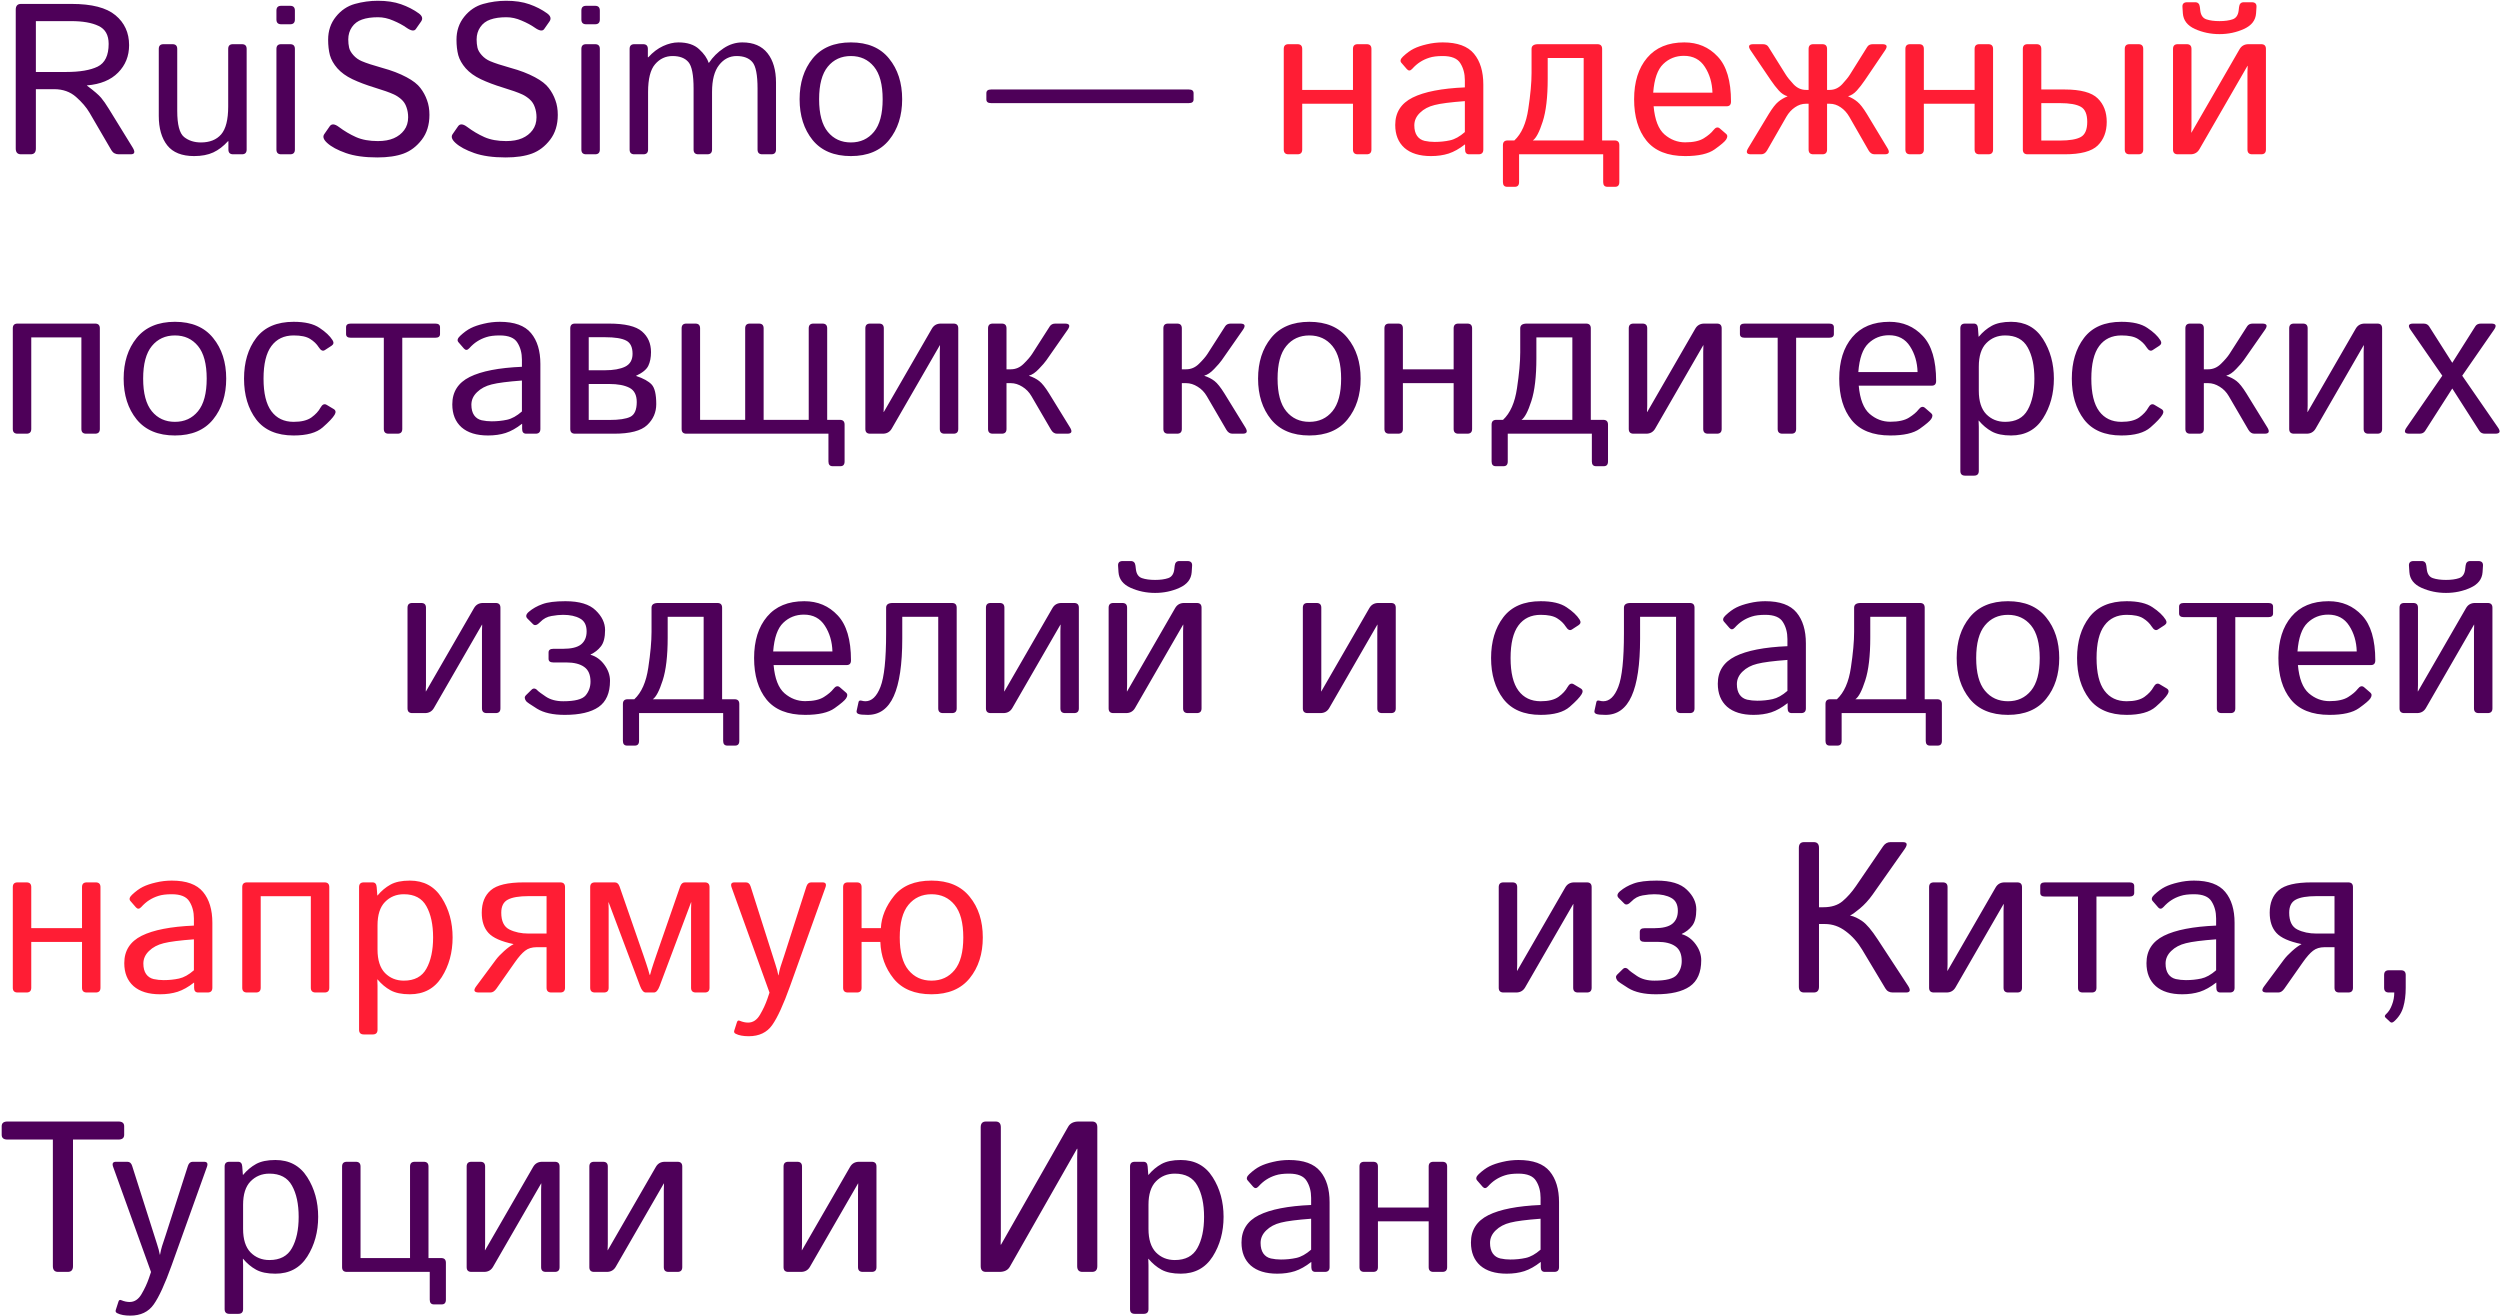
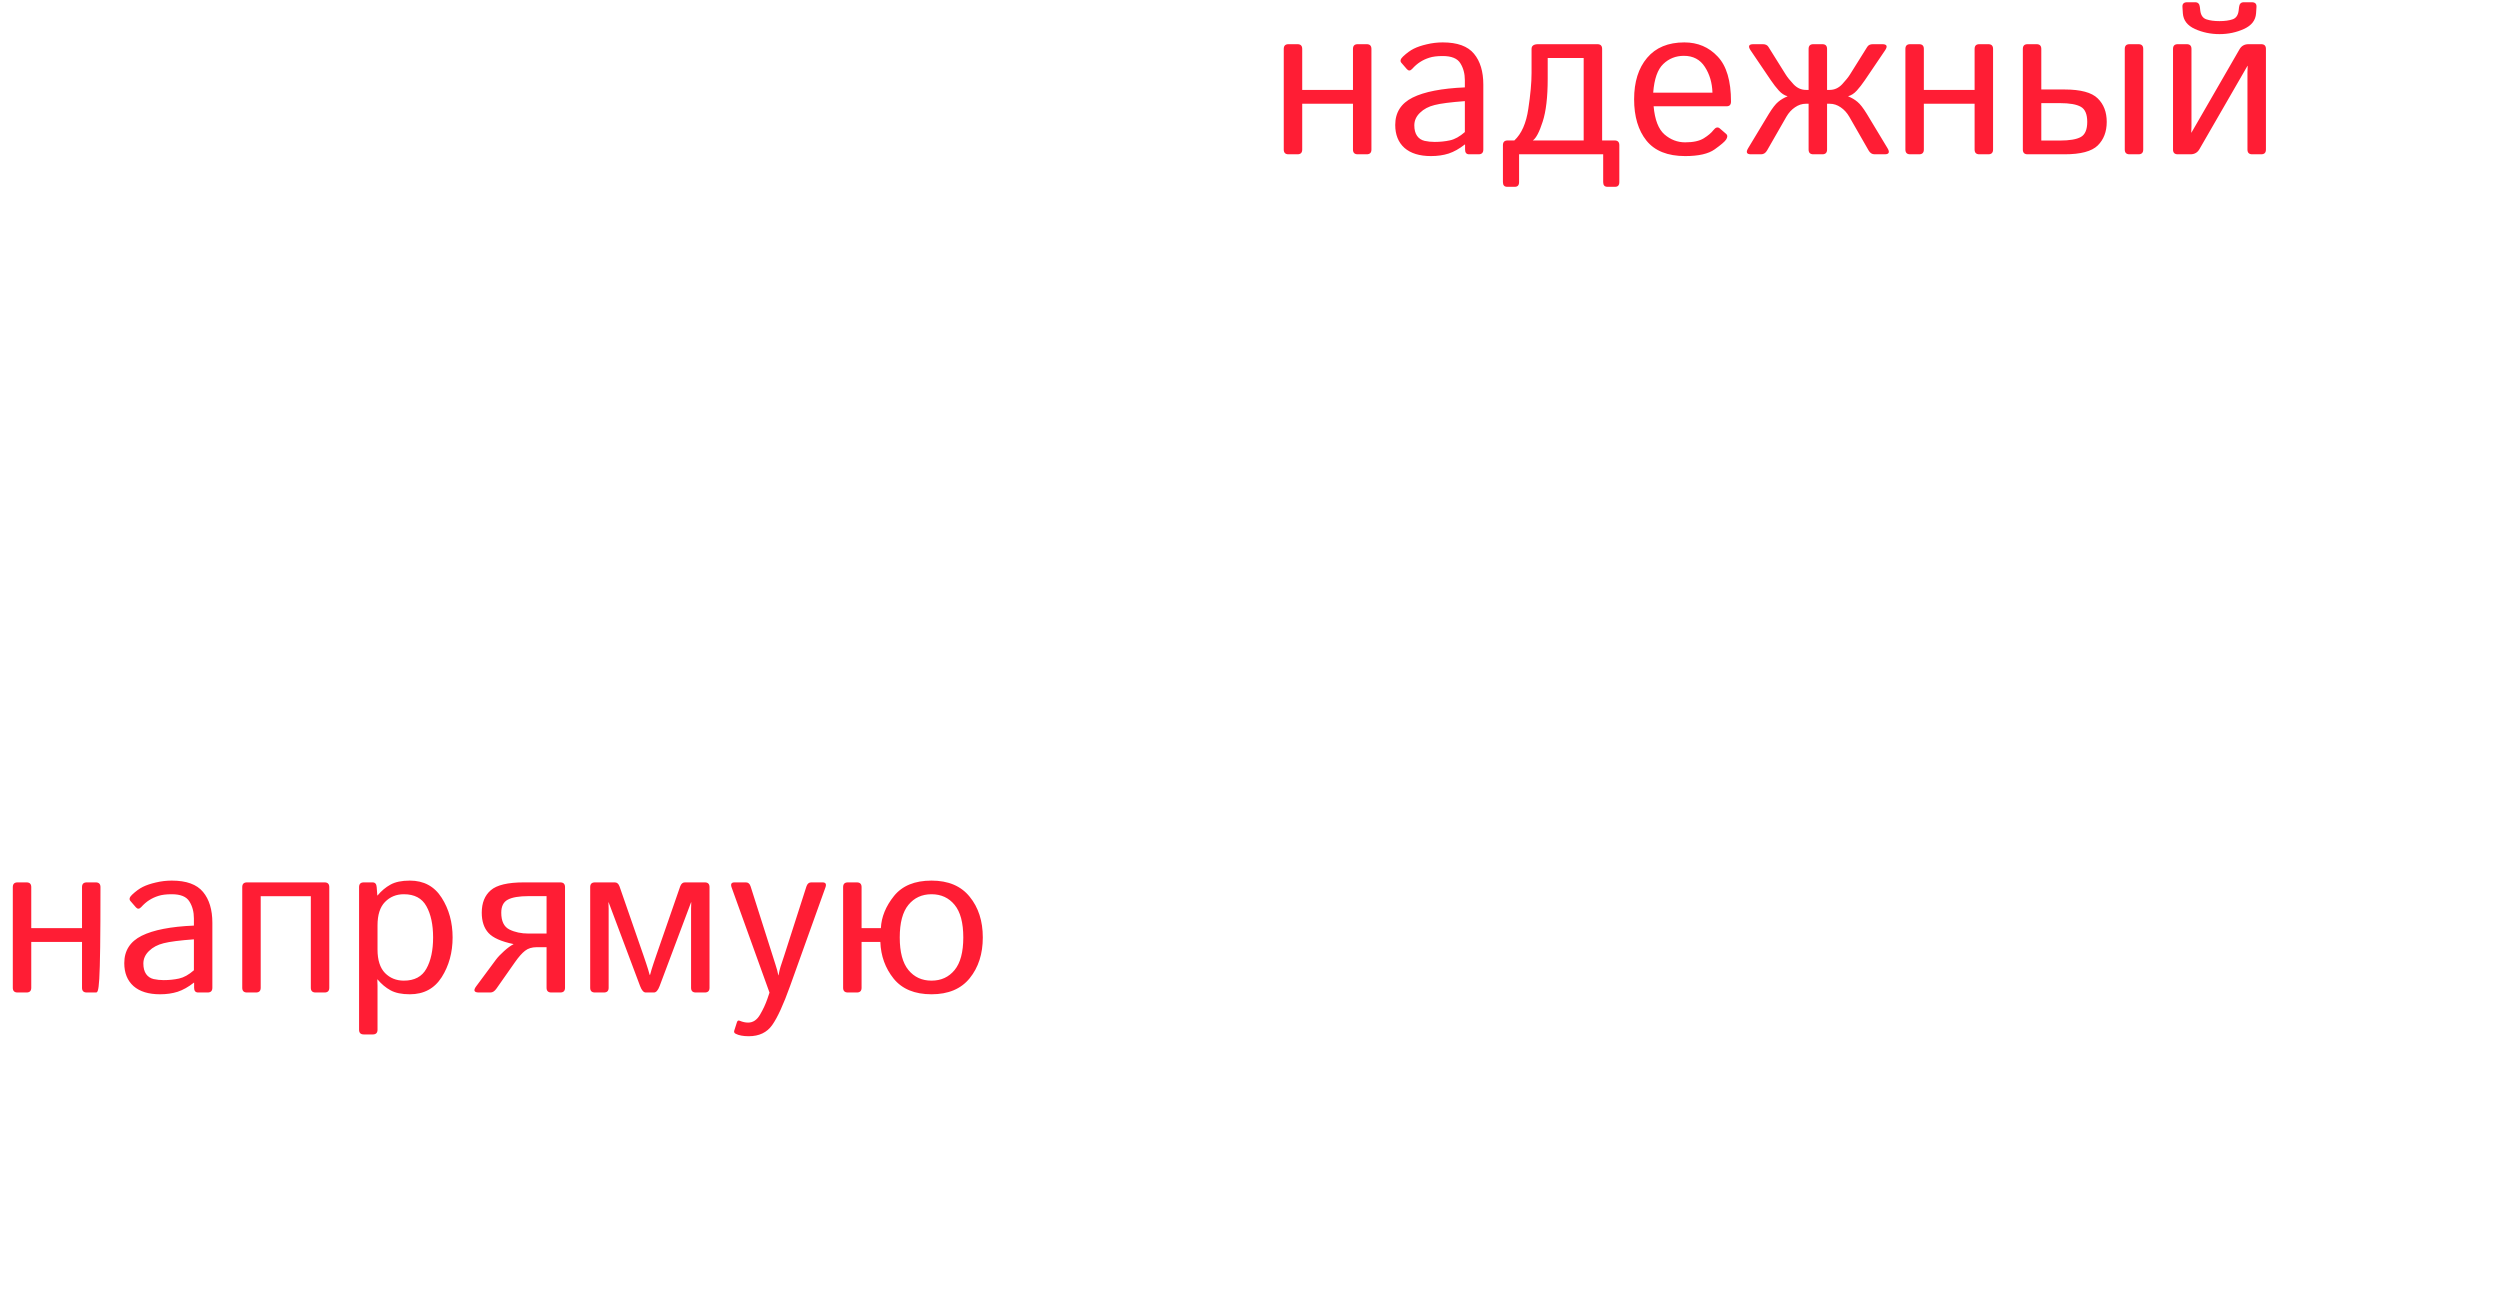
<svg xmlns="http://www.w3.org/2000/svg" width="1199" height="631" viewBox="0 0 1199 631" fill="none">
-   <path d="M10.065 74C8.388 74 7.55 73.078 7.55 71.234V4.646C7.55 2.802 8.388 1.88 10.065 1.88H34.356C44.046 1.88 51.053 3.69 55.378 7.312C59.737 10.933 61.916 15.71 61.916 21.645C61.916 26.875 60.156 31.268 56.636 34.822C53.149 38.376 48.17 40.421 41.699 40.958V41.058C45.119 43.606 47.382 45.551 48.488 46.892C49.595 48.2 50.835 49.977 52.21 52.223L63.576 70.681C64.951 72.894 64.649 74 62.671 74H56.938C55.362 74 54.188 73.346 53.417 72.039L42.956 54.084C41.447 51.502 39.285 48.971 36.468 46.49C33.652 44.009 30.148 42.768 25.957 42.768H17.206V71.234C17.206 73.078 16.368 74 14.691 74H10.065ZM17.206 34.52H31.741C38.279 34.52 43.308 33.665 46.829 31.955C50.349 30.212 52.109 26.574 52.109 21.041C52.109 16.817 50.5 13.95 47.281 12.441C44.062 10.899 39.687 10.128 34.155 10.128H17.206V34.52ZM76.149 55.593V23.456C76.149 21.947 76.904 21.192 78.413 21.192H82.738C84.247 21.192 85.001 21.947 85.001 23.456V53.179C85.001 59.75 86.091 63.925 88.27 65.702C90.449 67.445 93.148 68.317 96.367 68.317C100.592 68.317 103.827 67.026 106.074 64.444C108.32 61.829 109.443 57.37 109.443 51.066V23.456C109.443 21.947 110.198 21.192 111.707 21.192H116.032C117.541 21.192 118.295 21.947 118.295 23.456V71.737C118.295 73.246 117.541 74 116.032 74H111.807C110.298 74 109.544 73.246 109.544 71.737V67.713H109.343C107.163 70.127 104.816 71.921 102.302 73.095C99.787 74.268 96.719 74.855 93.098 74.855C87.231 74.855 82.939 73.145 80.223 69.725C77.507 66.272 76.149 61.561 76.149 55.593ZM134.841 74C133.333 74 132.578 73.246 132.578 71.737V23.456C132.578 21.947 133.333 21.192 134.841 21.192H139.167C140.675 21.192 141.43 21.947 141.43 23.456V71.737C141.43 73.246 140.675 74 139.167 74H134.841ZM134.841 11.637C133.333 11.637 132.578 10.882 132.578 9.374V5.048C132.578 3.54 133.333 2.785 134.841 2.785H139.167C140.675 2.785 141.43 3.54 141.43 5.048V9.374C141.43 10.882 140.675 11.637 139.167 11.637H134.841ZM156.92 68.568C155.143 66.959 154.674 65.551 155.512 64.344L158.127 60.572C159.032 59.264 160.491 59.365 162.502 60.873C165.151 62.852 167.901 64.478 170.75 65.752C173.634 67.026 177.121 67.663 181.211 67.663C184.229 67.663 186.777 67.21 188.856 66.305C190.935 65.4 192.594 64.109 193.835 62.433C195.109 60.723 195.746 58.661 195.746 56.247C195.746 54.503 195.478 52.894 194.941 51.419C194.438 49.91 193.617 48.652 192.477 47.647C191.337 46.641 190.147 45.853 188.906 45.283C186.861 44.344 183.793 43.254 179.703 42.014C175.646 40.773 172.092 39.432 169.041 37.99C166.023 36.548 163.609 34.805 161.798 32.76C160.021 30.715 158.831 28.619 158.228 26.473C157.658 24.294 157.373 21.813 157.373 19.03C157.373 14.772 158.613 11.1 161.094 8.016C163.575 4.931 166.61 2.886 170.197 1.88C173.818 0.874 177.49 0.371 181.211 0.371C185.47 0.371 189.174 0.924 192.326 2.031C195.478 3.137 198.294 4.579 200.775 6.356C202.519 7.597 202.921 8.904 201.982 10.279L199.417 13.95C198.646 15.057 197.138 14.822 194.891 13.246C193.181 12.039 191.086 10.916 188.604 9.876C186.157 8.804 183.726 8.267 181.312 8.267C178.227 8.267 175.662 8.636 173.617 9.374C171.572 10.078 169.963 11.285 168.789 12.995C167.616 14.705 167.029 16.683 167.029 18.929C167.029 20.337 167.163 21.645 167.431 22.852C167.699 24.026 168.387 25.233 169.493 26.473C170.6 27.714 171.941 28.669 173.517 29.34C175.629 30.245 178.898 31.318 183.324 32.559C187.783 33.766 191.672 35.258 194.992 37.035C198.076 38.678 200.289 40.404 201.63 42.215C203.005 43.992 204.061 45.937 204.799 48.049C205.57 50.128 205.956 52.475 205.956 55.09C205.956 59.851 204.732 63.824 202.284 67.009C199.837 70.195 196.936 72.407 193.583 73.648C190.231 74.888 186.023 75.509 180.96 75.509C174.891 75.509 169.862 74.805 165.872 73.397C161.882 71.988 158.898 70.379 156.92 68.568ZM218.479 68.568C216.701 66.959 216.232 65.551 217.07 64.344L219.686 60.572C220.591 59.264 222.049 59.365 224.061 60.873C226.71 62.852 229.459 64.478 232.309 65.752C235.193 67.026 238.68 67.663 242.77 67.663C245.788 67.663 248.336 67.21 250.415 66.305C252.493 65.4 254.153 64.109 255.394 62.433C256.668 60.723 257.305 58.661 257.305 56.247C257.305 54.503 257.036 52.894 256.5 51.419C255.997 49.91 255.176 48.652 254.036 47.647C252.896 46.641 251.705 45.853 250.465 45.283C248.42 44.344 245.352 43.254 241.261 42.014C237.204 40.773 233.65 39.432 230.599 37.99C227.582 36.548 225.167 34.805 223.357 32.76C221.58 30.715 220.39 28.619 219.786 26.473C219.216 24.294 218.931 21.813 218.931 19.03C218.931 14.772 220.172 11.1 222.653 8.016C225.134 4.931 228.168 2.886 231.756 1.88C235.377 0.874 239.048 0.371 242.77 0.371C247.028 0.371 250.733 0.924 253.885 2.031C257.036 3.137 259.853 4.579 262.334 6.356C264.077 7.597 264.48 8.904 263.541 10.279L260.976 13.95C260.205 15.057 258.696 14.822 256.45 13.246C254.74 12.039 252.644 10.916 250.163 9.876C247.715 8.804 245.285 8.267 242.871 8.267C239.786 8.267 237.221 8.636 235.176 9.374C233.131 10.078 231.521 11.285 230.348 12.995C229.174 14.705 228.587 16.683 228.587 18.929C228.587 20.337 228.722 21.645 228.99 22.852C229.258 24.026 229.945 25.233 231.052 26.473C232.158 27.714 233.499 28.669 235.075 29.34C237.188 30.245 240.457 31.318 244.882 32.559C249.342 33.766 253.231 35.258 256.55 37.035C259.635 38.678 261.848 40.404 263.189 42.215C264.564 43.992 265.62 45.937 266.357 48.049C267.129 50.128 267.514 52.475 267.514 55.09C267.514 59.851 266.29 63.824 263.843 67.009C261.395 70.195 258.495 72.407 255.142 73.648C251.789 74.888 247.581 75.509 242.519 75.509C236.45 75.509 231.421 74.805 227.431 73.397C223.441 71.988 220.457 70.379 218.479 68.568ZM281.093 74C279.584 74 278.83 73.246 278.83 71.737V23.456C278.83 21.947 279.584 21.192 281.093 21.192H285.418C286.927 21.192 287.682 21.947 287.682 23.456V71.737C287.682 73.246 286.927 74 285.418 74H281.093ZM281.093 11.637C279.584 11.637 278.83 10.882 278.83 9.374V5.048C278.83 3.54 279.584 2.785 281.093 2.785H285.418C286.927 2.785 287.682 3.54 287.682 5.048V9.374C287.682 10.882 286.927 11.637 285.418 11.637H281.093ZM304.228 74C302.719 74 301.965 73.246 301.965 71.737V23.456C301.965 21.947 302.719 21.192 304.228 21.192H308.453C309.961 21.192 310.716 21.947 310.716 23.456V27.479H310.917C313.096 25.065 315.46 23.271 318.008 22.098C320.556 20.924 323.004 20.337 325.351 20.337C329.676 20.337 332.996 21.427 335.309 23.606C337.656 25.752 339.165 27.915 339.835 30.094H340.037C341.881 27.345 344.211 25.031 347.027 23.154C349.844 21.276 352.845 20.337 356.03 20.337C361.361 20.337 365.384 22.064 368.1 25.518C370.816 28.938 372.174 33.632 372.174 39.6V71.737C372.174 73.246 371.419 74 369.911 74H365.585C364.077 74 363.322 73.246 363.322 71.737V42.517C363.322 35.945 362.501 31.704 360.858 29.793C359.215 27.848 356.684 26.875 353.264 26.875C349.911 26.875 347.111 28.317 344.865 31.201C342.618 34.051 341.495 38.359 341.495 44.126V71.737C341.495 73.246 340.741 74 339.232 74H334.907C333.398 74 332.644 73.246 332.644 71.737V42.517C332.644 35.945 331.822 31.704 330.179 29.793C328.536 27.848 326.005 26.875 322.585 26.875C319.232 26.875 316.432 28.183 314.186 30.798C311.94 33.38 310.816 37.823 310.816 44.126V71.737C310.816 73.246 310.062 74 308.553 74H304.228ZM383.49 47.596C383.49 39.717 385.569 33.212 389.726 28.082C393.917 22.919 400.036 20.337 408.083 20.337C416.13 20.337 422.232 22.919 426.39 28.082C430.581 33.212 432.676 39.717 432.676 47.596C432.676 55.475 430.581 61.997 426.39 67.16C422.232 72.29 416.13 74.855 408.083 74.855C400.036 74.855 393.917 72.29 389.726 67.16C385.569 61.997 383.49 55.475 383.49 47.596ZM392.844 47.596C392.844 54.637 394.236 59.851 397.019 63.237C399.801 66.624 403.49 68.317 408.083 68.317C412.676 68.317 416.365 66.624 419.147 63.237C421.93 59.851 423.322 54.637 423.322 47.596C423.322 40.555 421.93 35.342 419.147 31.955C416.365 28.569 412.676 26.875 408.083 26.875C403.49 26.875 399.801 28.569 397.019 31.955C394.236 35.342 392.844 40.555 392.844 47.596ZM475.325 49.457C473.816 49.457 473.062 48.87 473.062 47.697V44.679C473.062 43.506 473.816 42.919 475.325 42.919H570.177C571.686 42.919 572.44 43.506 572.44 44.679V47.697C572.44 48.87 571.686 49.457 570.177 49.457H475.325ZM8.405 208C6.896 208 6.142 207.246 6.142 205.737V157.456C6.142 155.947 6.896 155.192 8.405 155.192H45.622C47.13 155.192 47.885 155.947 47.885 157.456V205.737C47.885 207.246 47.13 208 45.622 208H41.296C39.788 208 39.033 207.246 39.033 205.737V161.831H14.993V205.737C14.993 207.246 14.239 208 12.73 208H8.405ZM59.301 181.596C59.301 173.717 61.38 167.212 65.538 162.083C69.729 156.919 75.848 154.337 83.894 154.337C91.941 154.337 98.044 156.919 102.201 162.083C106.392 167.212 108.488 173.717 108.488 181.596C108.488 189.475 106.392 195.997 102.201 201.16C98.044 206.29 91.941 208.855 83.894 208.855C75.848 208.855 69.729 206.29 65.538 201.16C61.38 195.997 59.301 189.475 59.301 181.596ZM68.656 181.596C68.656 188.637 70.047 193.851 72.83 197.237C75.613 200.624 79.301 202.317 83.894 202.317C88.488 202.317 92.176 200.624 94.959 197.237C97.742 193.851 99.133 188.637 99.133 181.596C99.133 174.555 97.742 169.341 94.959 165.955C92.176 162.569 88.488 160.875 83.894 160.875C79.301 160.875 75.613 162.569 72.83 165.955C70.047 169.341 68.656 174.555 68.656 181.596ZM117.038 181.596C117.038 173.717 118.982 167.212 122.872 162.083C126.794 156.919 132.779 154.337 140.826 154.337C146.258 154.337 150.399 155.31 153.249 157.254C156.132 159.166 158.211 161.127 159.485 163.139C160.189 164.245 160.038 165.134 159.032 165.804L155.864 167.866C154.858 168.57 153.852 168.118 152.846 166.508C151.874 164.966 150.499 163.642 148.722 162.535C146.979 161.429 144.347 160.875 140.826 160.875C136.233 160.875 132.679 162.569 130.164 165.955C127.649 169.341 126.392 174.555 126.392 181.596C126.392 188.637 127.649 193.851 130.164 197.237C132.679 200.624 136.233 202.317 140.826 202.317C144.548 202.317 147.398 201.613 149.376 200.205C151.354 198.763 152.796 197.204 153.701 195.527C154.573 193.951 155.562 193.499 156.668 194.169L160.038 196.181C161.044 196.785 161.195 197.69 160.491 198.897C159.653 200.339 157.741 202.367 154.757 204.982C151.807 207.564 147.163 208.855 140.826 208.855C132.779 208.855 126.794 206.29 122.872 201.16C118.982 195.997 117.038 189.475 117.038 181.596ZM168.236 161.982C166.727 161.982 165.973 161.395 165.973 160.222V156.953C165.973 155.779 166.727 155.192 168.236 155.192H208.772C210.281 155.192 211.035 155.779 211.035 156.953V160.222C211.035 161.395 210.281 161.982 208.772 161.982H192.93V205.737C192.93 207.246 192.175 208 190.667 208H186.341C184.833 208 184.078 207.246 184.078 205.737V161.982H168.236ZM216.919 193.918C216.919 187.95 219.702 183.574 225.268 180.792C230.867 178.009 239.216 176.382 250.314 175.913V172.493C250.314 169.341 249.593 166.626 248.151 164.346C246.743 162.032 243.927 160.875 239.702 160.875C237.02 160.875 234.874 161.144 233.265 161.68C231.655 162.183 230.18 162.87 228.839 163.742C227.531 164.58 226.274 165.67 225.067 167.011C224.162 168.017 223.307 168.067 222.502 167.162L219.887 164.145C219.149 163.306 219.401 162.3 220.641 161.127C222.418 159.451 224.145 158.193 225.821 157.355C227.498 156.517 229.576 155.813 232.058 155.243C234.572 154.639 237.12 154.337 239.702 154.337C246.71 154.337 251.705 156.148 254.689 159.769C257.674 163.357 259.166 168.285 259.166 174.555V205.737C259.166 207.246 258.411 208 256.902 208H252.376C251.068 208 250.415 207.246 250.415 205.737V203.272H250.314C247.665 205.351 245.067 206.81 242.519 207.648C240.004 208.453 237.188 208.855 234.069 208.855C228.571 208.855 224.329 207.547 221.345 204.932C218.395 202.283 216.919 198.612 216.919 193.918ZM226.073 194.119C226.073 196.198 226.509 197.874 227.38 199.148C228.252 200.389 229.459 201.194 231.001 201.562C232.544 201.898 234.153 202.065 235.83 202.065C238.411 202.065 240.859 201.814 243.172 201.311C245.486 200.808 247.866 199.484 250.314 197.338V182.501C243.541 183.004 238.713 183.625 235.83 184.362C232.946 185.066 230.599 186.307 228.789 188.084C226.978 189.827 226.073 191.839 226.073 194.119ZM275.762 208C274.253 208 273.499 207.246 273.499 205.737V157.456C273.499 155.947 274.253 155.192 275.762 155.192H292.007C299.718 155.192 305.016 156.45 307.899 158.964C310.783 161.445 312.225 164.748 312.225 168.872C312.225 171.454 311.789 173.65 310.917 175.46C310.045 177.237 308.084 178.83 305.033 180.238V180.289C308.553 181.462 311.051 182.837 312.526 184.413C314.002 185.988 314.739 189.123 314.739 193.817C314.739 197.774 313.281 201.127 310.364 203.876C307.447 206.625 302.166 208 294.521 208H275.762ZM282.351 201.412H292.208C296.902 201.412 300.272 200.909 302.317 199.903C304.362 198.863 305.385 196.5 305.385 192.812C305.385 189.459 304.211 187.179 301.864 185.972C299.517 184.765 296.299 184.161 292.208 184.161H282.351V201.412ZM282.351 177.573H290.196C294.22 177.573 297.422 177.003 299.802 175.863C302.183 174.689 303.373 172.627 303.373 169.677C303.373 166.492 302.35 164.379 300.305 163.34C298.26 162.267 294.89 161.73 290.196 161.73H282.351V177.573ZM329.173 208C327.665 208 326.91 207.246 326.91 205.737V157.456C326.91 155.947 327.665 155.192 329.173 155.192H333.499C335.007 155.192 335.762 155.947 335.762 157.456V201.361H357.388V157.456C357.388 155.947 358.142 155.192 359.651 155.192H363.976C365.485 155.192 366.239 155.947 366.239 157.456V201.361H387.865V157.456C387.865 155.947 388.62 155.192 390.128 155.192H394.454C395.962 155.192 396.717 155.947 396.717 157.456V201.361H402.802C404.311 201.361 405.065 202.116 405.065 203.625V221.328C405.065 222.836 404.395 223.591 403.054 223.591H399.332C397.991 223.591 397.32 222.836 397.32 221.328V208H329.173ZM417.287 208C415.778 208 415.023 207.246 415.023 205.737V157.456C415.023 155.947 415.778 155.192 417.287 155.192H421.612C423.121 155.192 423.875 155.947 423.875 157.456V194.572C423.875 195.578 423.841 196.583 423.774 197.589H423.875L446.909 157.657C447.848 156.014 449.29 155.192 451.234 155.192H457.32C458.829 155.192 459.583 155.947 459.583 157.456V205.737C459.583 207.246 458.829 208 457.32 208H452.995C451.486 208 450.731 207.246 450.731 205.737V168.621C450.731 167.615 450.765 166.609 450.832 165.603H450.731L427.697 205.536C426.758 207.179 425.317 208 423.372 208H417.287ZM476.129 208C474.621 208 473.866 207.246 473.866 205.737V157.456C473.866 155.947 474.621 155.192 476.129 155.192H480.455C481.963 155.192 482.718 155.947 482.718 157.456V177.12H484.78C487.127 177.12 489.189 176.232 490.966 174.455C492.776 172.678 494.118 171.118 494.989 169.777L503.489 156.5C504.059 155.628 504.947 155.192 506.154 155.192H510.731C512.977 155.192 513.413 156.181 512.039 158.16L501.829 172.795C501.159 173.767 499.968 175.142 498.258 176.919C496.582 178.696 495.006 179.769 493.531 180.138V180.238C495.442 180.875 497.068 181.714 498.409 182.753C499.75 183.792 501.326 185.771 503.137 188.688L513.195 205.033C514.402 207.011 513.966 208 511.888 208H506.959C505.785 208 504.83 207.38 504.092 206.139L494.688 189.995C493.581 188.084 492.123 186.575 490.312 185.469C488.501 184.329 486.674 183.759 484.83 183.759H482.718V205.737C482.718 207.246 481.963 208 480.455 208H476.129ZM560.219 208C558.71 208 557.956 207.246 557.956 205.737V157.456C557.956 155.947 558.71 155.192 560.219 155.192H564.544C566.053 155.192 566.808 155.947 566.808 157.456V177.12H568.87C571.217 177.12 573.279 176.232 575.056 174.455C576.866 172.678 578.207 171.118 579.079 169.777L587.579 156.5C588.149 155.628 589.037 155.192 590.244 155.192H594.821C597.067 155.192 597.503 156.181 596.128 158.16L585.919 172.795C585.248 173.767 584.058 175.142 582.348 176.919C580.672 178.696 579.096 179.769 577.621 180.138V180.238C579.532 180.875 581.158 181.714 582.499 182.753C583.84 183.792 585.416 185.771 587.227 188.688L597.285 205.033C598.492 207.011 598.056 208 595.978 208H591.049C589.875 208 588.92 207.38 588.182 206.139L578.777 189.995C577.671 188.084 576.212 186.575 574.402 185.469C572.591 184.329 570.764 183.759 568.92 183.759H566.808V205.737C566.808 207.246 566.053 208 564.544 208H560.219ZM603.371 181.596C603.371 173.717 605.449 167.212 609.607 162.083C613.798 156.919 619.917 154.337 627.964 154.337C636.011 154.337 642.113 156.919 646.271 162.083C650.462 167.212 652.557 173.717 652.557 181.596C652.557 189.475 650.462 195.997 646.271 201.16C642.113 206.29 636.011 208.855 627.964 208.855C619.917 208.855 613.798 206.29 609.607 201.16C605.449 195.997 603.371 189.475 603.371 181.596ZM612.725 181.596C612.725 188.637 614.117 193.851 616.899 197.237C619.682 200.624 623.37 202.317 627.964 202.317C632.557 202.317 636.245 200.624 639.028 197.237C641.811 193.851 643.203 188.637 643.203 181.596C643.203 174.555 641.811 169.341 639.028 165.955C636.245 162.569 632.557 160.875 627.964 160.875C623.37 160.875 619.682 162.569 616.899 165.955C614.117 169.341 612.725 174.555 612.725 181.596ZM666.237 208C664.728 208 663.974 207.246 663.974 205.737V157.456C663.974 155.947 664.728 155.192 666.237 155.192H670.562C672.071 155.192 672.825 155.947 672.825 157.456V177.12H697.167V157.456C697.167 155.947 697.921 155.192 699.43 155.192H703.755C705.264 155.192 706.019 155.947 706.019 157.456V205.737C706.019 207.246 705.264 208 703.755 208H699.43C697.921 208 697.167 207.246 697.167 205.737V183.759H672.825V205.737C672.825 207.246 672.071 208 670.562 208H666.237ZM717.385 223.591C716.044 223.591 715.373 222.836 715.373 221.328V203.625C715.373 202.116 716.127 201.361 717.636 201.361H720.855C724.308 198.143 726.538 193.097 727.544 186.223C728.583 179.35 729.103 173.616 729.103 169.023V157.456C729.103 155.947 730.159 155.192 732.271 155.192H760.687C762.196 155.192 762.95 155.947 762.95 157.456V201.361H768.935C770.444 201.361 771.198 202.116 771.198 203.625V221.328C771.198 222.836 770.528 223.591 769.187 223.591H765.465C764.124 223.591 763.453 222.836 763.453 221.328V208H723.118V221.328C723.118 222.836 722.448 223.591 721.106 223.591H717.385ZM729.707 201.361H754.099V161.831H736.848V171.789C736.848 180.574 736.043 187.43 734.434 192.359C732.858 197.288 731.282 200.288 729.707 201.361ZM783.419 208C781.911 208 781.156 207.246 781.156 205.737V157.456C781.156 155.947 781.911 155.192 783.419 155.192H787.745C789.253 155.192 790.008 155.947 790.008 157.456V194.572C790.008 195.578 789.974 196.583 789.907 197.589H790.008L813.042 157.657C813.981 156.014 815.423 155.192 817.367 155.192H823.453C824.961 155.192 825.716 155.947 825.716 157.456V205.737C825.716 207.246 824.961 208 823.453 208H819.127C817.619 208 816.864 207.246 816.864 205.737V168.621C816.864 167.615 816.898 166.609 816.965 165.603H816.864L793.83 205.536C792.891 207.179 791.45 208 789.505 208H783.419ZM836.73 161.982C835.221 161.982 834.467 161.395 834.467 160.222V156.953C834.467 155.779 835.221 155.192 836.73 155.192H877.266C878.775 155.192 879.529 155.779 879.529 156.953V160.222C879.529 161.395 878.775 161.982 877.266 161.982H861.424V205.737C861.424 207.246 860.669 208 859.161 208H854.835C853.327 208 852.572 207.246 852.572 205.737V161.982H836.73ZM882.094 181.596C882.094 173.281 884.173 166.659 888.331 161.73C892.488 156.802 898.439 154.337 906.185 154.337C912.622 154.337 917.953 156.601 922.178 161.127C926.436 165.62 928.565 172.812 928.565 182.703C928.565 184.211 927.878 184.966 926.503 184.966H891.449C892.019 191.437 893.762 195.946 896.679 198.495C899.596 201.009 902.899 202.267 906.587 202.267C910.476 202.267 913.46 201.613 915.539 200.305C917.618 198.998 919.143 197.707 920.116 196.433C921.189 195.024 922.228 194.756 923.234 195.628L926.201 198.193C926.972 198.863 926.972 199.785 926.201 200.959C925.564 201.931 923.737 203.49 920.719 205.636C917.735 207.782 913.024 208.855 906.587 208.855C898.205 208.855 892.019 206.391 888.029 201.462C884.072 196.533 882.094 189.911 882.094 181.596ZM891.248 178.428H919.663C919.529 173.734 918.322 169.626 916.042 166.106C913.762 162.552 910.409 160.775 905.983 160.775C902.094 160.775 898.792 162.083 896.076 164.698C893.36 167.279 891.75 171.856 891.248 178.428ZM942.446 228.117C940.937 228.117 940.183 227.363 940.183 225.854V157.456C940.183 155.947 940.937 155.192 942.446 155.192H946.67C947.877 155.192 948.531 155.947 948.632 157.456L948.934 161.479H949.034C950.878 159.266 952.957 157.523 955.271 156.249C957.584 154.974 960.669 154.337 964.524 154.337C971.23 154.337 976.326 157.087 979.813 162.585C983.3 168.051 985.044 174.388 985.044 181.596C985.044 188.805 983.3 195.159 979.813 200.657C976.326 206.122 971.23 208.855 964.524 208.855C960.669 208.855 957.584 208.218 955.271 206.944C952.957 205.67 950.878 203.926 949.034 201.713H948.934C949.001 202.719 949.034 203.742 949.034 204.781V225.854C949.034 227.363 948.28 228.117 946.771 228.117H942.446ZM949.034 187.38C949.034 192.409 950.224 196.164 952.605 198.646C955.019 201.093 958.037 202.317 961.658 202.317C966.754 202.317 970.358 200.406 972.471 196.583C974.617 192.761 975.689 187.765 975.689 181.596C975.689 175.427 974.617 170.431 972.471 166.609C970.358 162.787 966.754 160.875 961.658 160.875C958.037 160.875 955.019 162.116 952.605 164.597C950.224 167.045 949.034 170.783 949.034 175.812V187.38ZM993.644 181.596C993.644 173.717 995.589 167.212 999.478 162.083C1003.4 156.919 1009.39 154.337 1017.43 154.337C1022.86 154.337 1027.01 155.31 1029.85 157.254C1032.74 159.166 1034.82 161.127 1036.09 163.139C1036.8 164.245 1036.64 165.134 1035.64 165.804L1032.47 167.866C1031.46 168.57 1030.46 168.118 1029.45 166.508C1028.48 164.966 1027.11 163.642 1025.33 162.535C1023.59 161.429 1020.95 160.875 1017.43 160.875C1012.84 160.875 1009.29 162.569 1006.77 165.955C1004.26 169.341 1003 174.555 1003 181.596C1003 188.637 1004.26 193.851 1006.77 197.237C1009.29 200.624 1012.84 202.317 1017.43 202.317C1021.15 202.317 1024 201.613 1025.98 200.205C1027.96 198.763 1029.4 197.204 1030.31 195.527C1031.18 193.951 1032.17 193.499 1033.27 194.169L1036.64 196.181C1037.65 196.785 1037.8 197.69 1037.1 198.897C1036.26 200.339 1034.35 202.367 1031.36 204.982C1028.41 207.564 1023.77 208.855 1017.43 208.855C1009.39 208.855 1003.4 206.29 999.478 201.16C995.589 195.997 993.644 189.475 993.644 181.596ZM1050.37 208C1048.87 208 1048.11 207.246 1048.11 205.737V157.456C1048.11 155.947 1048.87 155.192 1050.37 155.192H1054.7C1056.21 155.192 1056.96 155.947 1056.96 157.456V177.12H1059.02C1061.37 177.12 1063.43 176.232 1065.21 174.455C1067.02 172.678 1068.36 171.118 1069.23 169.777L1077.73 156.5C1078.3 155.628 1079.19 155.192 1080.4 155.192H1084.98C1087.22 155.192 1087.66 156.181 1086.28 158.16L1076.07 172.795C1075.4 173.767 1074.21 175.142 1072.5 176.919C1070.83 178.696 1069.25 179.769 1067.78 180.138V180.238C1069.69 180.875 1071.31 181.714 1072.65 182.753C1074 183.792 1075.57 185.771 1077.38 188.688L1087.44 205.033C1088.65 207.011 1088.21 208 1086.13 208H1081.2C1080.03 208 1079.08 207.38 1078.34 206.139L1068.93 189.995C1067.83 188.084 1066.37 186.575 1064.56 185.469C1062.75 184.329 1060.92 183.759 1059.08 183.759H1056.96V205.737C1056.96 207.246 1056.21 208 1054.7 208H1050.37ZM1100.16 208C1098.66 208 1097.9 207.246 1097.9 205.737V157.456C1097.9 155.947 1098.66 155.192 1100.16 155.192H1104.49C1106 155.192 1106.75 155.947 1106.75 157.456V194.572C1106.75 195.578 1106.72 196.583 1106.65 197.589H1106.75L1129.79 157.657C1130.73 156.014 1132.17 155.192 1134.11 155.192H1140.2C1141.71 155.192 1142.46 155.947 1142.46 157.456V205.737C1142.46 207.246 1141.71 208 1140.2 208H1135.87C1134.36 208 1133.61 207.246 1133.61 205.737V168.621C1133.61 167.615 1133.64 166.609 1133.71 165.603H1133.61L1110.58 205.536C1109.64 207.179 1108.19 208 1106.25 208H1100.16ZM1155.49 208C1153.24 208 1152.8 207.011 1154.18 205.033L1171.33 180.188L1156.09 158.16C1154.72 156.181 1155.15 155.192 1157.4 155.192H1162.33C1163.53 155.192 1164.42 155.628 1164.99 156.5L1176.11 174.002L1187.17 156.5C1187.71 155.628 1188.6 155.192 1189.84 155.192H1194.82C1197.06 155.192 1197.5 156.181 1196.12 158.16L1180.88 180.188L1198.03 205.033C1199.41 207.011 1198.97 208 1196.73 208H1191.8C1190.59 208 1189.7 207.564 1189.13 206.692L1176.11 186.324L1163.08 206.692C1162.51 207.564 1161.62 208 1160.42 208H1155.49ZM197.708 342C196.199 342 195.444 341.246 195.444 339.737V291.456C195.444 289.947 196.199 289.192 197.708 289.192H202.033C203.542 289.192 204.296 289.947 204.296 291.456V328.572C204.296 329.578 204.262 330.583 204.195 331.589H204.296L227.33 291.657C228.269 290.014 229.711 289.192 231.655 289.192H237.741C239.25 289.192 240.004 289.947 240.004 291.456V339.737C240.004 341.246 239.25 342 237.741 342H233.416C231.907 342 231.152 341.246 231.152 339.737V302.621C231.152 301.615 231.186 300.609 231.253 299.603H231.152L208.118 339.536C207.179 341.179 205.738 342 203.793 342H197.708ZM252.326 336.267C251.521 335.127 251.471 334.205 252.175 333.5L254.941 330.785C255.88 329.846 256.953 330.081 258.16 331.489C258.361 331.723 259.568 332.595 261.781 334.104C263.994 335.579 266.777 336.317 270.129 336.317C275.695 336.317 279.266 335.395 280.842 333.551C282.418 331.673 283.206 329.46 283.206 326.912C283.206 323.626 282.2 321.279 280.188 319.871C278.176 318.429 275.31 317.708 271.588 317.708H265.352C263.843 317.708 263.088 317.122 263.088 315.948V312.931C263.088 311.757 263.843 311.17 265.352 311.17H269.928C274.019 311.17 276.936 310.466 278.679 309.058C280.456 307.616 281.345 305.538 281.345 302.822C281.345 299.838 280.289 297.776 278.176 296.636C276.097 295.462 273.382 294.875 270.029 294.875C268.419 294.875 266.575 295.06 264.497 295.429C262.418 295.764 260.607 296.736 259.065 298.346C257.623 299.854 256.483 300.19 255.645 299.352L252.979 296.686C252.007 295.714 252.225 294.624 253.633 293.417C255.444 291.875 257.606 290.651 260.121 289.746C262.636 288.807 266.324 288.337 271.186 288.337C277.858 288.337 282.686 289.796 285.67 292.713C288.688 295.596 290.196 298.748 290.196 302.168C290.196 305.722 289.526 308.337 288.185 310.014C286.877 311.69 285.234 312.981 283.256 313.886V314.037C285.905 314.808 288.118 316.418 289.895 318.865C291.672 321.279 292.56 323.827 292.56 326.51C292.56 332.344 290.733 336.535 287.078 339.083C283.424 341.598 278.009 342.855 270.833 342.855C265.201 342.855 260.775 341.866 257.556 339.888C254.371 337.91 252.627 336.702 252.326 336.267ZM300.758 357.591C299.417 357.591 298.746 356.836 298.746 355.328V337.625C298.746 336.116 299.5 335.361 301.009 335.361H304.228C307.681 332.143 309.911 327.097 310.917 320.223C311.956 313.35 312.476 307.616 312.476 303.023V291.456C312.476 289.947 313.532 289.192 315.645 289.192H344.06C345.569 289.192 346.323 289.947 346.323 291.456V335.361H352.308C353.817 335.361 354.571 336.116 354.571 337.625V355.328C354.571 356.836 353.901 357.591 352.56 357.591H348.838C347.497 357.591 346.826 356.836 346.826 355.328V342H306.491V355.328C306.491 356.836 305.821 357.591 304.479 357.591H300.758ZM313.08 335.361H337.472V295.831H320.221V305.789C320.221 314.574 319.417 321.43 317.807 326.359C316.231 331.288 314.655 334.288 313.08 335.361ZM361.663 315.596C361.663 307.281 363.741 300.659 367.899 295.73C372.056 290.802 378.008 288.337 385.753 288.337C392.19 288.337 397.521 290.601 401.746 295.127C406.004 299.62 408.133 306.812 408.133 316.703C408.133 318.211 407.446 318.966 406.071 318.966H371.017C371.587 325.437 373.331 329.946 376.248 332.495C379.165 335.009 382.467 336.267 386.155 336.267C390.045 336.267 393.029 335.613 395.107 334.305C397.186 332.998 398.712 331.707 399.684 330.433C400.757 329.024 401.796 328.756 402.802 329.628L405.77 332.193C406.541 332.863 406.541 333.785 405.77 334.959C405.132 335.931 403.305 337.49 400.288 339.636C397.304 341.782 392.593 342.855 386.155 342.855C377.773 342.855 371.587 340.391 367.597 335.462C363.641 330.533 361.663 323.911 361.663 315.596ZM370.816 312.428H399.231C399.097 307.734 397.89 303.626 395.61 300.106C393.33 296.552 389.978 294.775 385.552 294.775C381.662 294.775 378.36 296.083 375.644 298.698C372.928 301.279 371.319 305.856 370.816 312.428ZM411.704 342.402C410.966 342.101 410.681 341.598 410.849 340.894L411.754 336.719C411.889 336.082 412.324 335.847 413.062 336.015C413.833 336.216 414.504 336.317 415.074 336.317C418.091 336.317 420.489 334.02 422.266 329.427C424.076 324.8 424.981 316.216 424.981 303.677V291.456C424.981 289.947 426.038 289.192 428.15 289.192H456.565C458.074 289.192 458.829 289.947 458.829 291.456V339.737C458.829 341.246 458.074 342 456.565 342H452.24C450.731 342 449.977 341.246 449.977 339.737V295.831H432.727V306.242C432.727 318.647 431.369 327.851 428.653 333.853C425.971 339.854 421.813 342.855 416.18 342.855C413.9 342.855 412.408 342.704 411.704 342.402ZM475.124 342C473.615 342 472.86 341.246 472.86 339.737V291.456C472.86 289.947 473.615 289.192 475.124 289.192H479.449C480.958 289.192 481.712 289.947 481.712 291.456V328.572C481.712 329.578 481.678 330.583 481.611 331.589H481.712L504.746 291.657C505.685 290.014 507.127 289.192 509.071 289.192H515.157C516.666 289.192 517.42 289.947 517.42 291.456V339.737C517.42 341.246 516.666 342 515.157 342H510.832C509.323 342 508.568 341.246 508.568 339.737V302.621C508.568 301.615 508.602 300.609 508.669 299.603H508.568L485.534 339.536C484.595 341.179 483.154 342 481.209 342H475.124ZM533.966 342C532.458 342 531.703 341.246 531.703 339.737V291.456C531.703 289.947 532.458 289.192 533.966 289.192H538.292C539.8 289.192 540.555 289.947 540.555 291.456V328.572C540.555 329.578 540.521 330.583 540.454 331.589H540.555L563.589 291.657C564.528 290.014 565.969 289.192 567.914 289.192H574C575.508 289.192 576.263 289.947 576.263 291.456V339.737C576.263 341.246 575.508 342 574 342H569.674C568.166 342 567.411 341.246 567.411 339.737V302.621C567.411 301.615 567.445 300.609 567.512 299.603H567.411L544.377 339.536C543.438 341.179 541.996 342 540.052 342H533.966ZM536.229 271.338C536.129 269.83 536.883 269.075 538.493 269.075H542.315C543.656 269.075 544.41 269.83 544.578 271.338L544.779 273.048C545.048 275.295 546.02 276.703 547.696 277.273C549.373 277.843 551.468 278.128 553.983 278.128C556.498 278.128 558.593 277.843 560.27 277.273C561.946 276.703 562.918 275.295 563.187 273.048L563.388 271.338C563.555 269.83 564.31 269.075 565.651 269.075H569.473C571.083 269.075 571.837 269.83 571.736 271.338L571.535 274.406C571.3 277.759 569.356 280.257 565.701 281.9C562.08 283.543 558.174 284.364 553.983 284.364C549.792 284.364 545.869 283.543 542.214 281.9C538.593 280.257 536.665 277.759 536.431 274.406L536.229 271.338ZM627.109 342C625.6 342 624.846 341.246 624.846 339.737V291.456C624.846 289.947 625.6 289.192 627.109 289.192H631.434C632.943 289.192 633.697 289.947 633.697 291.456V328.572C633.697 329.578 633.664 330.583 633.597 331.589H633.697L656.731 291.657C657.67 290.014 659.112 289.192 661.057 289.192H667.142C668.651 289.192 669.405 289.947 669.405 291.456V339.737C669.405 341.246 668.651 342 667.142 342H662.817C661.308 342 660.554 341.246 660.554 339.737V302.621C660.554 301.615 660.587 300.609 660.654 299.603H660.554L637.52 339.536C636.581 341.179 635.139 342 633.194 342H627.109ZM715.122 315.596C715.122 307.717 717.066 301.212 720.956 296.083C724.878 290.919 730.863 288.337 738.91 288.337C744.342 288.337 748.483 289.31 751.333 291.254C754.216 293.166 756.295 295.127 757.569 297.139C758.273 298.245 758.122 299.134 757.116 299.804L753.948 301.866C752.942 302.57 751.936 302.118 750.93 300.508C749.958 298.966 748.583 297.642 746.806 296.535C745.063 295.429 742.431 294.875 738.91 294.875C734.317 294.875 730.763 296.569 728.248 299.955C725.733 303.341 724.476 308.555 724.476 315.596C724.476 322.637 725.733 327.851 728.248 331.237C730.763 334.624 734.317 336.317 738.91 336.317C742.632 336.317 745.482 335.613 747.46 334.205C749.438 332.763 750.88 331.204 751.785 329.527C752.657 327.951 753.646 327.499 754.752 328.169L758.122 330.181C759.128 330.785 759.279 331.69 758.575 332.897C757.736 334.339 755.825 336.367 752.841 338.982C749.891 341.564 745.247 342.855 738.91 342.855C730.863 342.855 724.878 340.29 720.956 335.16C717.066 329.997 715.122 323.475 715.122 315.596ZM765.565 342.402C764.828 342.101 764.543 341.598 764.71 340.894L765.616 336.719C765.75 336.082 766.186 335.847 766.923 336.015C767.694 336.216 768.365 336.317 768.935 336.317C771.953 336.317 774.35 334.02 776.127 329.427C777.938 324.8 778.843 316.216 778.843 303.677V291.456C778.843 289.947 779.899 289.192 782.011 289.192H810.427C811.936 289.192 812.69 289.947 812.69 291.456V339.737C812.69 341.246 811.936 342 810.427 342H806.102C804.593 342 803.838 341.246 803.838 339.737V295.831H786.588V306.242C786.588 318.647 785.23 327.851 782.514 333.853C779.832 339.854 775.674 342.855 770.042 342.855C767.762 342.855 766.27 342.704 765.565 342.402ZM823.855 327.918C823.855 321.95 826.638 317.574 832.204 314.792C837.803 312.009 846.152 310.382 857.25 309.913V306.493C857.25 303.341 856.529 300.626 855.087 298.346C853.679 296.032 850.862 294.875 846.638 294.875C843.955 294.875 841.81 295.144 840.2 295.68C838.591 296.183 837.116 296.87 835.774 297.742C834.467 298.58 833.209 299.67 832.002 301.011C831.097 302.017 830.242 302.067 829.438 301.162L826.822 298.145C826.085 297.306 826.336 296.3 827.577 295.127C829.354 293.451 831.08 292.193 832.757 291.355C834.433 290.517 836.512 289.813 838.993 289.243C841.508 288.639 844.056 288.337 846.638 288.337C853.645 288.337 858.641 290.148 861.625 293.769C864.609 297.357 866.101 302.285 866.101 308.555V339.737C866.101 341.246 865.347 342 863.838 342H859.312C858.004 342 857.35 341.246 857.35 339.737V337.272H857.25C854.601 339.351 852.002 340.81 849.454 341.648C846.939 342.453 844.123 342.855 841.005 342.855C835.506 342.855 831.265 341.547 828.281 338.932C825.33 336.283 823.855 332.612 823.855 327.918ZM833.008 328.119C833.008 330.198 833.444 331.874 834.316 333.148C835.188 334.389 836.395 335.194 837.937 335.562C839.479 335.898 841.089 336.065 842.765 336.065C845.347 336.065 847.794 335.814 850.108 335.311C852.421 334.808 854.802 333.484 857.25 331.338V316.501C850.477 317.004 845.649 317.625 842.765 318.362C839.882 319.066 837.535 320.307 835.724 322.084C833.914 323.827 833.008 325.839 833.008 328.119ZM877.518 357.591C876.176 357.591 875.506 356.836 875.506 355.328V337.625C875.506 336.116 876.26 335.361 877.769 335.361H880.988C884.441 332.143 886.671 327.097 887.677 320.223C888.716 313.35 889.236 307.616 889.236 303.023V291.456C889.236 289.947 890.292 289.192 892.404 289.192H920.82C922.329 289.192 923.083 289.947 923.083 291.456V335.361H929.068C930.577 335.361 931.331 336.116 931.331 337.625V355.328C931.331 356.836 930.66 357.591 929.319 357.591H925.598C924.257 357.591 923.586 356.836 923.586 355.328V342H883.251V355.328C883.251 356.836 882.58 357.591 881.239 357.591H877.518ZM889.839 335.361H914.231V295.831H896.981V305.789C896.981 314.574 896.176 321.43 894.567 326.359C892.991 331.288 891.415 334.288 889.839 335.361ZM938.422 315.596C938.422 307.717 940.501 301.212 944.659 296.083C948.85 290.919 954.969 288.337 963.016 288.337C971.062 288.337 977.165 290.919 981.322 296.083C985.513 301.212 987.609 307.717 987.609 315.596C987.609 323.475 985.513 329.997 981.322 335.16C977.165 340.29 971.062 342.855 963.016 342.855C954.969 342.855 948.85 340.29 944.659 335.16C940.501 329.997 938.422 323.475 938.422 315.596ZM947.777 315.596C947.777 322.637 949.168 327.851 951.951 331.237C954.734 334.624 958.422 336.317 963.016 336.317C967.609 336.317 971.297 334.624 974.08 331.237C976.863 327.851 978.254 322.637 978.254 315.596C978.254 308.555 976.863 303.341 974.08 299.955C971.297 296.569 967.609 294.875 963.016 294.875C958.422 294.875 954.734 296.569 951.951 299.955C949.168 303.341 947.777 308.555 947.777 315.596ZM996.159 315.596C996.159 307.717 998.103 301.212 1001.99 296.083C1005.92 290.919 1011.9 288.337 1019.95 288.337C1025.38 288.337 1029.52 289.31 1032.37 291.254C1035.25 293.166 1037.33 295.127 1038.61 297.139C1039.31 298.245 1039.16 299.134 1038.15 299.804L1034.98 301.866C1033.98 302.57 1032.97 302.118 1031.97 300.508C1030.99 298.966 1029.62 297.642 1027.84 296.535C1026.1 295.429 1023.47 294.875 1019.95 294.875C1015.35 294.875 1011.8 296.569 1009.29 299.955C1006.77 303.341 1005.51 308.555 1005.51 315.596C1005.51 322.637 1006.77 327.851 1009.29 331.237C1011.8 334.624 1015.35 336.317 1019.95 336.317C1023.67 336.317 1026.52 335.613 1028.5 334.205C1030.48 332.763 1031.92 331.204 1032.82 329.527C1033.69 327.951 1034.68 327.499 1035.79 328.169L1039.16 330.181C1040.17 330.785 1040.32 331.69 1039.61 332.897C1038.77 334.339 1036.86 336.367 1033.88 338.982C1030.93 341.564 1026.28 342.855 1019.95 342.855C1011.9 342.855 1005.92 340.29 1001.99 335.16C998.103 329.997 996.159 323.475 996.159 315.596ZM1047.36 295.982C1045.85 295.982 1045.09 295.395 1045.09 294.222V290.953C1045.09 289.779 1045.85 289.192 1047.36 289.192H1087.89C1089.4 289.192 1090.16 289.779 1090.16 290.953V294.222C1090.16 295.395 1089.4 295.982 1087.89 295.982H1072.05V339.737C1072.05 341.246 1071.3 342 1069.79 342H1065.46C1063.95 342 1063.2 341.246 1063.2 339.737V295.982H1047.36ZM1092.72 315.596C1092.72 307.281 1094.8 300.659 1098.96 295.73C1103.12 290.802 1109.07 288.337 1116.81 288.337C1123.25 288.337 1128.58 290.601 1132.8 295.127C1137.06 299.62 1139.19 306.812 1139.19 316.703C1139.19 318.211 1138.5 318.966 1137.13 318.966H1102.08C1102.65 325.437 1104.39 329.946 1107.31 332.495C1110.22 335.009 1113.53 336.267 1117.21 336.267C1121.1 336.267 1124.09 335.613 1126.17 334.305C1128.24 332.998 1129.77 331.707 1130.74 330.433C1131.82 329.024 1132.85 328.756 1133.86 329.628L1136.83 332.193C1137.6 332.863 1137.6 333.785 1136.83 334.959C1136.19 335.931 1134.36 337.49 1131.35 339.636C1128.36 341.782 1123.65 342.855 1117.21 342.855C1108.83 342.855 1102.65 340.391 1098.66 335.462C1094.7 330.533 1092.72 323.911 1092.72 315.596ZM1101.87 312.428H1130.29C1130.16 307.734 1128.95 303.626 1126.67 300.106C1124.39 296.552 1121.04 294.775 1116.61 294.775C1112.72 294.775 1109.42 296.083 1106.7 298.698C1103.99 301.279 1102.38 305.856 1101.87 312.428ZM1153.07 342C1151.56 342 1150.81 341.246 1150.81 339.737V291.456C1150.81 289.947 1151.56 289.192 1153.07 289.192H1157.4C1158.91 289.192 1159.66 289.947 1159.66 291.456V328.572C1159.66 329.578 1159.63 330.583 1159.56 331.589H1159.66L1182.7 291.657C1183.63 290.014 1185.08 289.192 1187.02 289.192H1193.11C1194.61 289.192 1195.37 289.947 1195.37 291.456V339.737C1195.37 341.246 1194.61 342 1193.11 342H1188.78C1187.27 342 1186.52 341.246 1186.52 339.737V302.621C1186.52 301.615 1186.55 300.609 1186.62 299.603H1186.52L1163.48 339.536C1162.54 341.179 1161.1 342 1159.16 342H1153.07ZM1155.34 271.338C1155.24 269.83 1155.99 269.075 1157.6 269.075H1161.42C1162.76 269.075 1163.52 269.83 1163.68 271.338L1163.89 273.048C1164.15 275.295 1165.13 276.703 1166.8 277.273C1168.48 277.843 1170.57 278.128 1173.09 278.128C1175.6 278.128 1177.7 277.843 1179.38 277.273C1181.05 276.703 1182.02 275.295 1182.29 273.048L1182.49 271.338C1182.66 269.83 1183.42 269.075 1184.76 269.075H1188.58C1190.19 269.075 1190.94 269.83 1190.84 271.338L1190.64 274.406C1190.41 277.759 1188.46 280.257 1184.81 281.9C1181.19 283.543 1177.28 284.364 1173.09 284.364C1168.9 284.364 1164.98 283.543 1161.32 281.9C1157.7 280.257 1155.77 277.759 1155.54 274.406L1155.34 271.338ZM721.056 476C719.547 476 718.793 475.246 718.793 473.737V425.456C718.793 423.947 719.547 423.192 721.056 423.192H725.381C726.89 423.192 727.645 423.947 727.645 425.456V462.572C727.645 463.578 727.611 464.583 727.544 465.589H727.645L750.679 425.657C751.618 424.014 753.059 423.192 755.004 423.192H761.089C762.598 423.192 763.353 423.947 763.353 425.456V473.737C763.353 475.246 762.598 476 761.089 476H756.764C755.255 476 754.501 475.246 754.501 473.737V436.621C754.501 435.615 754.535 434.609 754.602 433.603H754.501L731.467 473.536C730.528 475.179 729.086 476 727.142 476H721.056ZM775.674 470.267C774.87 469.127 774.819 468.205 775.523 467.5L778.29 464.785C779.228 463.846 780.301 464.081 781.508 465.489C781.709 465.723 782.917 466.595 785.129 468.104C787.342 469.579 790.125 470.317 793.478 470.317C799.044 470.317 802.615 469.395 804.19 467.551C805.766 465.673 806.554 463.46 806.554 460.912C806.554 457.626 805.548 455.279 803.537 453.871C801.525 452.429 798.658 451.708 794.937 451.708H788.7C787.191 451.708 786.437 451.122 786.437 449.948V446.931C786.437 445.757 787.191 445.17 788.7 445.17H793.277C797.367 445.17 800.284 444.466 802.028 443.058C803.805 441.616 804.693 439.538 804.693 436.822C804.693 433.838 803.637 431.776 801.525 430.636C799.446 429.462 796.73 428.875 793.377 428.875C791.768 428.875 789.924 429.06 787.845 429.429C785.766 429.764 783.956 430.736 782.414 432.346C780.972 433.854 779.832 434.19 778.994 433.352L776.328 430.686C775.356 429.714 775.574 428.624 776.982 427.417C778.792 425.875 780.955 424.651 783.47 423.746C785.984 422.807 789.673 422.337 794.534 422.337C801.206 422.337 806.035 423.796 809.019 426.713C812.036 429.596 813.545 432.748 813.545 436.168C813.545 439.722 812.874 442.337 811.533 444.014C810.226 445.69 808.583 446.981 806.604 447.886V448.037C809.253 448.808 811.466 450.418 813.243 452.865C815.02 455.279 815.909 457.827 815.909 460.51C815.909 466.344 814.081 470.535 810.427 473.083C806.772 475.598 801.357 476.855 794.182 476.855C788.549 476.855 784.124 475.866 780.905 473.888C777.72 471.91 775.976 470.702 775.674 470.267ZM865.246 476C863.57 476 862.731 475.078 862.731 473.234V406.646C862.731 404.802 863.57 403.88 865.246 403.88H869.873C871.549 403.88 872.388 404.802 872.388 406.646V435.112H874.5C878.322 435.112 881.373 434.156 883.653 432.245C885.967 430.3 888.113 427.886 890.091 425.003L903.167 405.841C904.072 404.534 905.246 403.88 906.688 403.88H912.572C914.718 403.88 915.019 404.986 913.477 407.199L898.037 429.127C896.227 431.675 894.198 433.888 891.952 435.766C889.739 437.61 888.196 438.699 887.325 439.035V439.085C889.202 439.487 891.147 440.393 893.159 441.801C895.17 443.175 897.635 446.092 900.552 450.552L915.036 472.681C916.478 474.894 916.176 476 914.131 476H907.744C906.168 476 904.994 475.346 904.223 474.039L893.108 455.48C890.929 451.859 888.297 448.909 885.212 446.629C882.161 444.315 878.842 443.159 875.254 443.159H872.388V473.234C872.388 475.078 871.549 476 869.873 476H865.246ZM927.458 476C925.95 476 925.195 475.246 925.195 473.737V425.456C925.195 423.947 925.95 423.192 927.458 423.192H931.784C933.292 423.192 934.047 423.947 934.047 425.456V462.572C934.047 463.578 934.013 464.583 933.946 465.589H934.047L957.081 425.657C958.02 424.014 959.462 423.192 961.406 423.192H967.492C969 423.192 969.755 423.947 969.755 425.456V473.737C969.755 475.246 969 476 967.492 476H963.167C961.658 476 960.903 475.246 960.903 473.737V436.621C960.903 435.615 960.937 434.609 961.004 433.603H960.903L937.869 473.536C936.93 475.179 935.489 476 933.544 476H927.458ZM980.769 429.982C979.26 429.982 978.506 429.395 978.506 428.222V424.953C978.506 423.779 979.26 423.192 980.769 423.192H1021.31C1022.81 423.192 1023.57 423.779 1023.57 424.953V428.222C1023.57 429.395 1022.81 429.982 1021.31 429.982H1005.46V473.737C1005.46 475.246 1004.71 476 1003.2 476H998.875C997.366 476 996.611 475.246 996.611 473.737V429.982H980.769ZM1029.45 461.918C1029.45 455.95 1032.24 451.574 1037.8 448.792C1043.4 446.009 1051.75 444.382 1062.85 443.913V440.493C1062.85 437.341 1062.13 434.626 1060.68 432.346C1059.28 430.032 1056.46 428.875 1052.24 428.875C1049.55 428.875 1047.41 429.144 1045.8 429.68C1044.19 430.183 1042.71 430.87 1041.37 431.742C1040.06 432.58 1038.81 433.67 1037.6 435.011C1036.69 436.017 1035.84 436.067 1035.04 435.162L1032.42 432.145C1031.68 431.306 1031.93 430.3 1033.17 429.127C1034.95 427.451 1036.68 426.193 1038.35 425.355C1040.03 424.517 1042.11 423.813 1044.59 423.243C1047.11 422.639 1049.65 422.337 1052.24 422.337C1059.24 422.337 1064.24 424.148 1067.22 427.769C1070.21 431.357 1071.7 436.285 1071.7 442.555V473.737C1071.7 475.246 1070.94 476 1069.44 476H1064.91C1063.6 476 1062.95 475.246 1062.95 473.737V471.272H1062.85C1060.2 473.351 1057.6 474.81 1055.05 475.648C1052.54 476.453 1049.72 476.855 1046.6 476.855C1041.1 476.855 1036.86 475.547 1033.88 472.932C1030.93 470.283 1029.45 466.612 1029.45 461.918ZM1038.61 462.119C1038.61 464.198 1039.04 465.874 1039.91 467.148C1040.79 468.389 1041.99 469.194 1043.53 469.562C1045.08 469.898 1046.69 470.065 1048.36 470.065C1050.94 470.065 1053.39 469.814 1055.71 469.311C1058.02 468.808 1060.4 467.484 1062.85 465.338V450.501C1056.07 451.004 1051.25 451.625 1048.36 452.362C1045.48 453.066 1043.13 454.307 1041.32 456.084C1039.51 457.827 1038.61 459.839 1038.61 462.119ZM1087.19 476C1084.84 476 1084.41 475.011 1085.88 473.033L1095.39 460.208C1096.29 459.001 1097.58 457.643 1099.26 456.134C1100.97 454.592 1102.46 453.502 1103.74 452.865V452.765C1097.9 451.558 1093.91 449.781 1091.77 447.434C1089.62 445.087 1088.55 441.851 1088.55 437.727C1088.55 433.033 1089.99 429.445 1092.87 426.964C1095.76 424.45 1101.05 423.192 1108.76 423.192H1126.22C1127.73 423.192 1128.48 423.947 1128.48 425.456V473.737C1128.48 475.246 1127.73 476 1126.22 476H1121.89C1120.38 476 1119.63 475.246 1119.63 473.737V454.273H1114.9C1112.62 454.273 1110.76 454.843 1109.32 455.983C1107.88 457.09 1106.25 458.934 1104.44 461.516L1095.59 474.139C1094.72 475.38 1093.76 476 1092.72 476H1087.19ZM1097.9 437.727C1097.9 441.784 1099.19 444.466 1101.77 445.774C1104.39 447.082 1107.47 447.735 1111.03 447.735H1119.63V429.781H1111.08C1106.45 429.781 1103.1 430.351 1101.02 431.491C1098.94 432.597 1097.9 434.676 1097.9 437.727ZM1145.68 476C1144.17 476 1143.42 475.246 1143.42 473.737V467.601C1143.42 466.092 1144.17 465.338 1145.68 465.338H1151.51C1153.02 465.338 1153.78 466.092 1153.78 467.601V473.737C1153.78 477.257 1153.39 480.325 1152.62 482.94C1151.88 485.589 1150.41 487.903 1148.19 489.881C1147.46 490.518 1146.84 490.602 1146.33 490.132L1144.07 488.02C1143.57 487.551 1143.68 486.981 1144.42 486.31C1145.56 485.304 1146.48 483.846 1147.19 481.935C1147.93 480.057 1148.29 478.079 1148.29 476H1145.68ZM3.577 546.53C1.733 546.53 0.811 545.776 0.811 544.267V540.143C0.811 538.634 1.733 537.88 3.577 537.88H56.787C58.631 537.88 59.553 538.634 59.553 540.143V544.267C59.553 545.776 58.631 546.53 56.787 546.53H35.01V607.234C35.01 609.078 34.172 610 32.495 610H27.868C26.192 610 25.354 609.078 25.354 607.234V546.53H3.577ZM54.272 559.657C53.669 558.014 54.121 557.192 55.63 557.192H61.112C62.218 557.192 62.973 557.846 63.375 559.154L73.936 592.347C74.238 593.252 74.691 594.677 75.294 596.622C75.931 598.533 76.384 600.243 76.652 601.752H76.753C77.021 600.243 77.34 598.885 77.709 597.678C78.111 596.438 78.698 594.661 79.469 592.347L90.131 559.154C90.567 557.846 91.321 557.192 92.394 557.192H97.876C99.385 557.192 99.837 558.014 99.234 559.657L82.285 606.932C79.1 615.817 76.25 622.037 73.735 625.591C71.221 629.178 67.466 630.972 62.47 630.972C59.855 630.972 57.776 630.587 56.233 629.815C55.529 629.48 55.295 628.96 55.529 628.256L56.837 624.183C57.072 623.479 57.524 623.277 58.195 623.579C59.569 624.149 60.894 624.434 62.168 624.434C64.515 624.434 66.426 623.16 67.901 620.612C69.377 618.097 70.55 615.566 71.422 613.018L72.428 610.05L54.272 559.657ZM109.997 630.117C108.488 630.117 107.733 629.363 107.733 627.854V559.456C107.733 557.947 108.488 557.192 109.997 557.192H114.221C115.428 557.192 116.082 557.947 116.183 559.456L116.484 563.479H116.585C118.429 561.266 120.508 559.523 122.821 558.249C125.135 556.974 128.219 556.337 132.075 556.337C138.781 556.337 143.877 559.087 147.364 564.585C150.851 570.051 152.595 576.388 152.595 583.596C152.595 590.805 150.851 597.159 147.364 602.657C143.877 608.122 138.781 610.855 132.075 610.855C128.219 610.855 125.135 610.218 122.821 608.944C120.508 607.67 118.429 605.926 116.585 603.713H116.484C116.551 604.719 116.585 605.742 116.585 606.781V627.854C116.585 629.363 115.831 630.117 114.322 630.117H109.997ZM116.585 589.38C116.585 594.409 117.775 598.164 120.156 600.646C122.57 603.093 125.587 604.317 129.208 604.317C134.305 604.317 137.909 602.406 140.021 598.583C142.167 594.761 143.24 589.765 143.24 583.596C143.24 577.427 142.167 572.431 140.021 568.609C137.909 564.787 134.305 562.875 129.208 562.875C125.587 562.875 122.57 564.116 120.156 566.597C117.775 569.045 116.585 572.783 116.585 577.812V589.38ZM166.325 610C164.816 610 164.062 609.246 164.062 607.737V559.456C164.062 557.947 164.816 557.192 166.325 557.192H170.65C172.159 557.192 172.913 557.947 172.913 559.456V603.361H196.651V559.456C196.651 557.947 197.406 557.192 198.915 557.192H203.24C204.749 557.192 205.503 557.947 205.503 559.456V603.361H211.588C213.097 603.361 213.852 604.116 213.852 605.625V623.328C213.852 624.836 213.181 625.591 211.84 625.591H208.118C206.777 625.591 206.106 624.836 206.106 623.328V610H166.325ZM226.073 610C224.564 610 223.81 609.246 223.81 607.737V559.456C223.81 557.947 224.564 557.192 226.073 557.192H230.398C231.907 557.192 232.661 557.947 232.661 559.456V596.572C232.661 597.578 232.628 598.583 232.561 599.589H232.661L255.695 559.657C256.634 558.014 258.076 557.192 260.021 557.192H266.106C267.615 557.192 268.369 557.947 268.369 559.456V607.737C268.369 609.246 267.615 610 266.106 610H261.781C260.272 610 259.518 609.246 259.518 607.737V570.621C259.518 569.615 259.551 568.609 259.618 567.603H259.518L236.483 607.536C235.545 609.179 234.103 610 232.158 610H226.073ZM284.916 610C283.407 610 282.652 609.246 282.652 607.737V559.456C282.652 557.947 283.407 557.192 284.916 557.192H289.241C290.75 557.192 291.504 557.947 291.504 559.456V596.572C291.504 597.578 291.47 598.583 291.403 599.589H291.504L314.538 559.657C315.477 558.014 316.919 557.192 318.863 557.192H324.949C326.458 557.192 327.212 557.947 327.212 559.456V607.737C327.212 609.246 326.458 610 324.949 610H320.624C319.115 610 318.36 609.246 318.36 607.737V570.621C318.36 569.615 318.394 568.609 318.461 567.603H318.36L295.326 607.536C294.387 609.179 292.946 610 291.001 610H284.916ZM378.058 610C376.549 610 375.795 609.246 375.795 607.737V559.456C375.795 557.947 376.549 557.192 378.058 557.192H382.383C383.892 557.192 384.646 557.947 384.646 559.456V596.572C384.646 597.578 384.613 598.583 384.546 599.589H384.646L407.681 559.657C408.619 558.014 410.061 557.192 412.006 557.192H418.091C419.6 557.192 420.354 557.947 420.354 559.456V607.737C420.354 609.246 419.6 610 418.091 610H413.766C412.257 610 411.503 609.246 411.503 607.737V570.621C411.503 569.615 411.536 568.609 411.604 567.603H411.503L388.469 607.536C387.53 609.179 386.088 610 384.144 610H378.058ZM472.86 610C471.184 610 470.346 609.078 470.346 607.234V540.646C470.346 538.802 471.184 537.88 472.86 537.88H477.487C479.164 537.88 480.002 538.802 480.002 540.646V592.9C480.002 594.242 479.968 595.583 479.901 596.924H480.103L512.29 540.395C513.229 538.718 514.905 537.88 517.319 537.88H523.757C525.433 537.88 526.271 538.802 526.271 540.646V607.234C526.271 609.078 525.433 610 523.757 610H519.13C517.453 610 516.615 609.078 516.615 607.234V554.979C516.615 553.638 516.649 552.297 516.716 550.956H516.515L484.327 607.485C483.388 609.162 481.712 610 479.298 610H472.86ZM544.226 630.117C542.717 630.117 541.963 629.363 541.963 627.854V559.456C541.963 557.947 542.717 557.192 544.226 557.192H548.451C549.658 557.192 550.312 557.947 550.412 559.456L550.714 563.479H550.814C552.659 561.266 554.737 559.523 557.051 558.249C559.364 556.974 562.449 556.337 566.305 556.337C573.01 556.337 578.107 559.087 581.594 564.585C585.081 570.051 586.824 576.388 586.824 583.596C586.824 590.805 585.081 597.159 581.594 602.657C578.107 608.122 573.01 610.855 566.305 610.855C562.449 610.855 559.364 610.218 557.051 608.944C554.737 607.67 552.659 605.926 550.814 603.713H550.714C550.781 604.719 550.814 605.742 550.814 606.781V627.854C550.814 629.363 550.06 630.117 548.551 630.117H544.226ZM550.814 589.38C550.814 594.409 552.005 598.164 554.385 600.646C556.799 603.093 559.817 604.317 563.438 604.317C568.534 604.317 572.139 602.406 574.251 598.583C576.397 594.761 577.47 589.765 577.47 583.596C577.47 577.427 576.397 572.431 574.251 568.609C572.139 564.787 568.534 562.875 563.438 562.875C559.817 562.875 556.799 564.116 554.385 566.597C552.005 569.045 550.814 572.783 550.814 577.812V589.38ZM595.424 595.918C595.424 589.95 598.207 585.574 603.773 582.792C609.372 580.009 617.721 578.382 628.819 577.913V574.493C628.819 571.341 628.098 568.626 626.656 566.346C625.248 564.032 622.432 562.875 618.207 562.875C615.525 562.875 613.379 563.144 611.77 563.68C610.16 564.183 608.685 564.87 607.344 565.742C606.036 566.58 604.779 567.67 603.572 569.011C602.667 570.017 601.812 570.067 601.007 569.162L598.392 566.145C597.654 565.306 597.905 564.3 599.146 563.127C600.923 561.451 602.65 560.193 604.326 559.355C606.003 558.517 608.081 557.813 610.562 557.243C613.077 556.639 615.625 556.337 618.207 556.337C625.215 556.337 630.21 558.148 633.194 561.769C636.178 565.357 637.67 570.285 637.67 576.555V607.737C637.67 609.246 636.916 610 635.407 610H630.881C629.573 610 628.919 609.246 628.919 607.737V605.272H628.819C626.17 607.351 623.572 608.81 621.023 609.648C618.509 610.453 615.692 610.855 612.574 610.855C607.076 610.855 602.834 609.547 599.85 606.932C596.9 604.283 595.424 600.612 595.424 595.918ZM604.578 596.119C604.578 598.198 605.014 599.874 605.885 601.148C606.757 602.389 607.964 603.194 609.506 603.562C611.049 603.898 612.658 604.065 614.334 604.065C616.916 604.065 619.364 603.814 621.677 603.311C623.991 602.808 626.371 601.484 628.819 599.338V584.501C622.046 585.004 617.218 585.625 614.334 586.362C611.451 587.066 609.104 588.307 607.293 590.084C605.483 591.827 604.578 593.839 604.578 596.119ZM654.267 610C652.758 610 652.004 609.246 652.004 607.737V559.456C652.004 557.947 652.758 557.192 654.267 557.192H658.592C660.101 557.192 660.855 557.947 660.855 559.456V579.12H685.197V559.456C685.197 557.947 685.952 557.192 687.46 557.192H691.786C693.294 557.192 694.049 557.947 694.049 559.456V607.737C694.049 609.246 693.294 610 691.786 610H687.46C685.952 610 685.197 609.246 685.197 607.737V585.759H660.855V607.737C660.855 609.246 660.101 610 658.592 610H654.267ZM705.465 595.918C705.465 589.95 708.248 585.574 713.814 582.792C719.413 580.009 727.762 578.382 738.86 577.913V574.493C738.86 571.341 738.139 568.626 736.697 566.346C735.289 564.032 732.473 562.875 728.248 562.875C725.566 562.875 723.42 563.144 721.811 563.68C720.201 564.183 718.726 564.87 717.385 565.742C716.077 566.58 714.82 567.67 713.613 569.011C712.708 570.017 711.853 570.067 711.048 569.162L708.433 566.145C707.695 565.306 707.946 564.3 709.187 563.127C710.964 561.451 712.691 560.193 714.367 559.355C716.044 558.517 718.122 557.813 720.604 557.243C723.118 556.639 725.666 556.337 728.248 556.337C735.256 556.337 740.251 558.148 743.235 561.769C746.219 565.357 747.711 570.285 747.711 576.555V607.737C747.711 609.246 746.957 610 745.448 610H740.922C739.614 610 738.96 609.246 738.96 607.737V605.272H738.86C736.211 607.351 733.613 608.81 731.064 609.648C728.55 610.453 725.733 610.855 722.615 610.855C717.117 610.855 712.875 609.547 709.891 606.932C706.941 604.283 705.465 600.612 705.465 595.918ZM714.619 596.119C714.619 598.198 715.055 599.874 715.926 601.148C716.798 602.389 718.005 603.194 719.547 603.562C721.09 603.898 722.699 604.065 724.375 604.065C726.957 604.065 729.405 603.814 731.718 603.311C734.032 602.808 736.412 601.484 738.86 599.338V584.501C732.087 585.004 727.259 585.625 724.375 586.362C721.492 587.066 719.145 588.307 717.334 590.084C715.524 591.827 714.619 593.839 714.619 596.119Z" fill="#4E0059" />
-   <path d="M617.955 74C616.446 74 615.691 73.246 615.691 71.737V23.456C615.691 21.947 616.446 21.192 617.955 21.192H622.28C623.789 21.192 624.543 21.947 624.543 23.456V43.12H648.885V23.456C648.885 21.947 649.639 21.192 651.148 21.192H655.473C656.982 21.192 657.736 21.947 657.736 23.456V71.737C657.736 73.246 656.982 74 655.473 74H651.148C649.639 74 648.885 73.246 648.885 71.737V49.759H624.543V71.737C624.543 73.246 623.789 74 622.28 74H617.955ZM669.153 59.918C669.153 53.95 671.936 49.574 677.501 46.791C683.101 44.009 691.449 42.383 702.547 41.913V38.493C702.547 35.342 701.826 32.626 700.385 30.346C698.977 28.032 696.16 26.875 691.936 26.875C689.253 26.875 687.107 27.144 685.498 27.68C683.889 28.183 682.413 28.87 681.072 29.742C679.765 30.58 678.507 31.67 677.3 33.011C676.395 34.017 675.54 34.067 674.735 33.162L672.12 30.145C671.382 29.306 671.634 28.3 672.874 27.127C674.652 25.451 676.378 24.193 678.055 23.355C679.731 22.517 681.81 21.813 684.291 21.243C686.806 20.639 689.354 20.337 691.936 20.337C698.943 20.337 703.939 22.148 706.923 25.769C709.907 29.357 711.399 34.285 711.399 40.555V71.737C711.399 73.246 710.645 74 709.136 74H704.609C703.302 74 702.648 73.246 702.648 71.737V69.272H702.547C699.899 71.351 697.3 72.81 694.752 73.648C692.237 74.453 689.421 74.855 686.303 74.855C680.804 74.855 676.563 73.547 673.579 70.932C670.628 68.283 669.153 64.612 669.153 59.918ZM678.306 60.119C678.306 62.198 678.742 63.874 679.614 65.148C680.485 66.389 681.693 67.194 683.235 67.562C684.777 67.898 686.387 68.065 688.063 68.065C690.645 68.065 693.092 67.814 695.406 67.311C697.719 66.808 700.1 65.484 702.547 63.338V48.502C695.775 49.004 690.946 49.625 688.063 50.362C685.18 51.066 682.832 52.307 681.022 54.084C679.211 55.828 678.306 57.839 678.306 60.119ZM722.815 89.591C721.474 89.591 720.804 88.836 720.804 87.328V69.624C720.804 68.116 721.558 67.361 723.067 67.361H726.286C729.739 64.143 731.969 59.096 732.975 52.223C734.014 45.35 734.534 39.616 734.534 35.023V23.456C734.534 21.947 735.59 21.192 737.702 21.192H766.118C767.626 21.192 768.381 21.947 768.381 23.456V67.361H774.366C775.874 67.361 776.629 68.116 776.629 69.624V87.328C776.629 88.836 775.958 89.591 774.617 89.591H770.895C769.554 89.591 768.884 88.836 768.884 87.328V74H728.549V87.328C728.549 88.836 727.878 89.591 726.537 89.591H722.815ZM735.137 67.361H759.529V27.831H742.279V37.789C742.279 46.574 741.474 53.43 739.865 58.359C738.289 63.288 736.713 66.288 735.137 67.361ZM783.72 47.596C783.72 39.281 785.799 32.659 789.957 27.73C794.114 22.802 800.065 20.337 807.811 20.337C814.248 20.337 819.579 22.601 823.804 27.127C828.062 31.62 830.191 38.812 830.191 48.703C830.191 50.211 829.504 50.966 828.129 50.966H793.075C793.645 57.437 795.388 61.947 798.305 64.495C801.222 67.009 804.525 68.267 808.213 68.267C812.102 68.267 815.086 67.613 817.165 66.305C819.244 64.998 820.769 63.707 821.742 62.433C822.815 61.024 823.854 60.756 824.86 61.628L827.827 64.193C828.598 64.863 828.598 65.785 827.827 66.959C827.19 67.931 825.363 69.49 822.345 71.636C819.361 73.782 814.65 74.855 808.213 74.855C799.831 74.855 793.645 72.391 789.655 67.462C785.698 62.533 783.72 55.911 783.72 47.596ZM792.874 44.428H821.289C821.155 39.734 819.948 35.627 817.668 32.106C815.388 28.552 812.035 26.775 807.609 26.775C803.72 26.775 800.417 28.082 797.702 30.698C794.986 33.279 793.376 37.856 792.874 44.428ZM839.747 74C837.668 74 837.232 73.011 838.439 71.033L848.296 54.688C850.04 51.838 851.549 49.893 852.823 48.853C854.097 47.781 855.572 46.909 857.249 46.238V46.138C855.773 45.735 854.399 44.83 853.124 43.422C851.85 42.014 850.576 40.371 849.302 38.493L839.596 24.16C838.255 22.181 838.69 21.192 840.903 21.192H845.48C846.721 21.192 847.609 21.628 848.145 22.5L856.444 35.777C857.215 37.018 858.456 38.56 860.166 40.404C861.875 42.215 863.87 43.12 866.15 43.12H867.408V23.456C867.408 21.947 868.162 21.192 869.671 21.192H873.996C875.505 21.192 876.259 21.947 876.259 23.456V43.12H877.517C879.797 43.12 881.791 42.215 883.501 40.404C885.211 38.56 886.452 37.018 887.223 35.777L895.521 22.5C896.058 21.628 896.946 21.192 898.187 21.192H902.764C904.977 21.192 905.412 22.181 904.071 24.16L894.365 38.493C893.091 40.371 891.817 42.014 890.542 43.422C889.268 44.83 887.894 45.735 886.418 46.138V46.238C888.095 46.909 889.57 47.781 890.844 48.853C892.118 49.893 893.627 51.838 895.371 54.688L905.228 71.033C906.435 73.011 905.999 74 903.92 74H899.042C897.835 74 896.879 73.38 896.175 72.139L886.921 55.995C885.815 54.084 884.44 52.575 882.797 51.469C881.154 50.329 879.411 49.759 877.567 49.759H876.259V71.737C876.259 73.246 875.505 74 873.996 74H869.671C868.162 74 867.408 73.246 867.408 71.737V49.759H866.1C864.256 49.759 862.513 50.329 860.87 51.469C859.227 52.575 857.852 54.084 856.746 55.995L847.492 72.139C846.788 73.38 845.832 74 844.625 74H839.747ZM916.091 74C914.582 74 913.828 73.246 913.828 71.737V23.456C913.828 21.947 914.582 21.192 916.091 21.192H920.416C921.925 21.192 922.68 21.947 922.68 23.456V43.12H947.021V23.456C947.021 21.947 947.776 21.192 949.285 21.192H953.61C955.119 21.192 955.873 21.947 955.873 23.456V71.737C955.873 73.246 955.119 74 953.61 74H949.285C947.776 74 947.021 73.246 947.021 71.737V49.759H922.68V71.737C922.68 73.246 921.925 74 920.416 74H916.091ZM972.419 74C970.911 74 970.156 73.246 970.156 71.737V23.456C970.156 21.947 970.911 21.192 972.419 21.192H976.745C978.253 21.192 979.008 21.947 979.008 23.456V42.919H990.173C997.884 42.919 1003.18 44.344 1006.07 47.194C1008.95 50.01 1010.39 53.766 1010.39 58.459C1010.39 63.154 1008.95 66.925 1006.07 69.775C1003.18 72.592 997.884 74 990.173 74H972.419ZM979.008 67.412H987.859C992.553 67.412 995.923 66.842 997.968 65.702C1000.01 64.562 1001.04 62.148 1001.04 58.459C1001.04 54.771 1000.01 52.357 997.968 51.217C995.923 50.044 992.553 49.457 987.859 49.457H979.008V67.412ZM1021.31 74C1019.8 74 1019.04 73.246 1019.04 71.737V23.456C1019.04 21.947 1019.8 21.192 1021.31 21.192H1025.63C1027.14 21.192 1027.89 21.947 1027.89 23.456V71.737C1027.89 73.246 1027.14 74 1025.63 74H1021.31ZM1044.44 74C1042.93 74 1042.18 73.246 1042.18 71.737V23.456C1042.18 21.947 1042.93 21.192 1044.44 21.192H1048.77C1050.27 21.192 1051.03 21.947 1051.03 23.456V60.572C1051.03 61.578 1050.99 62.584 1050.93 63.589H1051.03L1074.06 23.657C1075 22.014 1076.44 21.192 1078.39 21.192H1084.47C1085.98 21.192 1086.74 21.947 1086.74 23.456V71.737C1086.74 73.246 1085.98 74 1084.47 74H1080.15C1078.64 74 1077.88 73.246 1077.88 71.737V34.621C1077.88 33.615 1077.92 32.609 1077.99 31.603H1077.88L1054.85 71.536C1053.91 73.178 1052.47 74 1050.53 74H1044.44ZM1046.7 3.338C1046.6 1.83 1047.36 1.075 1048.97 1.075H1052.79C1054.13 1.075 1054.88 1.83 1055.05 3.338L1055.25 5.048C1055.52 7.295 1056.49 8.703 1058.17 9.273C1059.85 9.843 1061.94 10.128 1064.46 10.128C1066.97 10.128 1069.07 9.843 1070.74 9.273C1072.42 8.703 1073.39 7.295 1073.66 5.048L1073.86 3.338C1074.03 1.83 1074.78 1.075 1076.12 1.075H1079.95C1081.56 1.075 1082.31 1.83 1082.21 3.338L1082.01 6.406C1081.77 9.759 1079.83 12.257 1076.17 13.9C1072.55 15.543 1068.65 16.364 1064.46 16.364C1060.27 16.364 1056.34 15.543 1052.69 13.9C1049.07 12.257 1047.14 9.759 1046.9 6.406L1046.7 3.338ZM8.404 476C6.895 476 6.141 475.246 6.141 473.737V425.456C6.141 423.947 6.895 423.192 8.404 423.192H12.729C14.238 423.192 14.992 423.947 14.992 425.456V445.12H39.334V425.456C39.334 423.947 40.088 423.192 41.597 423.192H45.922C47.431 423.192 48.185 423.947 48.185 425.456V473.737C48.185 475.246 47.431 476 45.922 476H41.597C40.088 476 39.334 475.246 39.334 473.737V451.759H14.992V473.737C14.992 475.246 14.238 476 12.729 476H8.404ZM59.602 461.918C59.602 455.95 62.385 451.574 67.951 448.792C73.55 446.009 81.899 444.382 92.997 443.913V440.493C92.997 437.341 92.276 434.626 90.834 432.346C89.426 430.032 86.609 428.875 82.385 428.875C79.703 428.875 77.557 429.144 75.947 429.68C74.338 430.183 72.863 430.87 71.522 431.742C70.214 432.58 68.957 433.67 67.749 435.011C66.844 436.017 65.989 436.067 65.184 435.162L62.569 432.145C61.832 431.306 62.083 430.3 63.324 429.127C65.101 427.451 66.828 426.193 68.504 425.355C70.18 424.517 72.259 423.813 74.74 423.243C77.255 422.639 79.803 422.337 82.385 422.337C89.392 422.337 94.388 424.148 97.372 427.769C100.356 431.357 101.848 436.285 101.848 442.555V473.737C101.848 475.246 101.094 476 99.585 476H95.059C93.751 476 93.097 475.246 93.097 473.737V471.272H92.997C90.348 473.351 87.749 474.81 85.201 475.648C82.686 476.453 79.87 476.855 76.752 476.855C71.253 476.855 67.012 475.547 64.028 472.932C61.077 470.283 59.602 466.612 59.602 461.918ZM68.755 462.119C68.755 464.198 69.191 465.874 70.063 467.148C70.935 468.389 72.142 469.194 73.684 469.562C75.226 469.898 76.836 470.065 78.512 470.065C81.094 470.065 83.541 469.814 85.855 469.311C88.168 468.808 90.549 467.484 92.997 465.338V450.501C86.224 451.004 81.396 451.625 78.512 452.362C75.629 453.066 73.282 454.307 71.471 456.084C69.661 457.827 68.755 459.839 68.755 462.119ZM118.445 476C116.936 476 116.182 475.246 116.182 473.737V425.456C116.182 423.947 116.936 423.192 118.445 423.192H155.662C157.17 423.192 157.925 423.947 157.925 425.456V473.737C157.925 475.246 157.17 476 155.662 476H151.336C149.828 476 149.073 475.246 149.073 473.737V429.831H125.033V473.737C125.033 475.246 124.279 476 122.77 476H118.445ZM174.471 496.117C172.962 496.117 172.208 495.363 172.208 493.854V425.456C172.208 423.947 172.962 423.192 174.471 423.192H178.696C179.903 423.192 180.557 423.947 180.657 425.456L180.959 429.479H181.06C182.904 427.266 184.982 425.523 187.296 424.249C189.609 422.974 192.694 422.337 196.55 422.337C203.256 422.337 208.352 425.087 211.839 430.585C215.326 436.051 217.069 442.388 217.069 449.596C217.069 456.805 215.326 463.159 211.839 468.657C208.352 474.122 203.256 476.855 196.55 476.855C192.694 476.855 189.609 476.218 187.296 474.944C184.982 473.67 182.904 471.926 181.06 469.713H180.959C181.026 470.719 181.06 471.742 181.06 472.781V493.854C181.06 495.363 180.305 496.117 178.796 496.117H174.471ZM181.06 455.38C181.06 460.409 182.25 464.164 184.63 466.646C187.044 469.093 190.062 470.317 193.683 470.317C198.779 470.317 202.384 468.406 204.496 464.583C206.642 460.761 207.715 455.765 207.715 449.596C207.715 443.427 206.642 438.431 204.496 434.609C202.384 430.787 198.779 428.875 193.683 428.875C190.062 428.875 187.044 430.116 184.63 432.597C182.25 435.045 181.06 438.783 181.06 443.812V455.38ZM229.693 476C227.346 476 226.91 475.011 228.385 473.033L237.891 460.208C238.796 459.001 240.087 457.643 241.763 456.134C243.473 454.592 244.965 453.502 246.239 452.865V452.765C240.405 451.558 236.415 449.781 234.27 447.434C232.124 445.087 231.051 441.851 231.051 437.727C231.051 433.033 232.492 429.445 235.376 426.964C238.259 424.45 243.557 423.192 251.269 423.192H268.72C270.229 423.192 270.983 423.947 270.983 425.456V473.737C270.983 475.246 270.229 476 268.72 476H264.395C262.886 476 262.132 475.246 262.132 473.737V454.273H257.404C255.124 454.273 253.263 454.843 251.822 455.983C250.38 457.09 248.754 458.934 246.943 461.516L238.092 474.139C237.22 475.38 236.264 476 235.225 476H229.693ZM240.405 437.727C240.405 441.784 241.696 444.466 244.278 445.774C246.893 447.082 249.978 447.735 253.532 447.735H262.132V429.781H253.582C248.955 429.781 245.602 430.351 243.523 431.491C241.445 432.597 240.405 434.676 240.405 437.727ZM285.317 476C283.808 476 283.054 475.246 283.054 473.737V425.456C283.054 423.947 283.808 423.192 285.317 423.192H294.873C295.912 423.192 296.666 423.846 297.136 425.154L308.653 458.347C308.888 459.051 309.323 460.342 309.96 462.22C310.597 464.097 311.134 465.874 311.57 467.551H311.771C312.207 465.874 312.743 464.097 313.38 462.22C314.017 460.342 314.453 459.051 314.688 458.347L326.205 425.154C326.674 423.846 327.429 423.192 328.468 423.192H338.024C339.533 423.192 340.287 423.947 340.287 425.456V473.737C340.287 475.246 339.533 476 338.024 476H333.699C332.19 476 331.436 475.246 331.436 473.737V435.766C331.436 434.76 331.469 433.754 331.536 432.748H331.436L316.348 472.932C315.576 474.977 314.671 476 313.632 476H309.709C308.67 476 307.764 474.977 306.993 472.932L291.905 432.748H291.805C291.872 433.754 291.905 434.76 291.905 435.766V473.737C291.905 475.246 291.151 476 289.642 476H285.317ZM350.899 425.657C350.295 424.014 350.748 423.192 352.257 423.192H357.739C358.845 423.192 359.6 423.846 360.002 425.154L370.563 458.347C370.865 459.252 371.318 460.677 371.921 462.622C372.558 464.533 373.011 466.243 373.279 467.752H373.38C373.648 466.243 373.967 464.885 374.335 463.678C374.738 462.438 375.325 460.661 376.096 458.347L386.758 425.154C387.194 423.846 387.948 423.192 389.021 423.192H394.503C396.012 423.192 396.464 424.014 395.861 425.657L378.912 472.932C375.727 481.817 372.877 488.037 370.362 491.591C367.848 495.178 364.092 496.972 359.097 496.972C356.481 496.972 354.403 496.587 352.86 495.815C352.156 495.48 351.922 494.96 352.156 494.256L353.464 490.183C353.699 489.479 354.151 489.277 354.822 489.579C356.196 490.149 357.521 490.434 358.795 490.434C361.142 490.434 363.053 489.16 364.528 486.612C366.004 484.097 367.177 481.566 368.049 479.018L369.055 476.05L350.899 425.657ZM406.624 476C405.115 476 404.36 475.246 404.36 473.737V425.456C404.36 423.947 405.115 423.192 406.624 423.192H410.949C412.457 423.192 413.212 423.947 413.212 425.456V445.12H422.466C422.734 439.756 424.83 434.626 428.752 429.73C432.709 424.802 438.71 422.337 446.757 422.337C454.804 422.337 460.906 424.919 465.064 430.083C469.255 435.212 471.351 441.717 471.351 449.596C471.351 457.475 469.255 463.997 465.064 469.16C460.906 474.29 454.804 476.855 446.757 476.855C438.71 476.855 432.659 474.357 428.602 469.361C424.578 464.332 422.449 458.465 422.214 451.759H413.212V473.737C413.212 475.246 412.457 476 410.949 476H406.624ZM431.519 449.596C431.519 456.637 432.91 461.851 435.693 465.237C438.476 468.624 442.164 470.317 446.757 470.317C451.351 470.317 455.039 468.624 457.822 465.237C460.605 461.851 461.996 456.637 461.996 449.596C461.996 442.555 460.605 437.341 457.822 433.955C455.039 430.569 451.351 428.875 446.757 428.875C442.164 428.875 438.476 430.569 435.693 433.955C432.91 437.341 431.519 442.555 431.519 449.596Z" fill="#FF1D34" />
+   <path d="M617.955 74C616.446 74 615.691 73.246 615.691 71.737V23.456C615.691 21.947 616.446 21.192 617.955 21.192H622.28C623.789 21.192 624.543 21.947 624.543 23.456V43.12H648.885V23.456C648.885 21.947 649.639 21.192 651.148 21.192H655.473C656.982 21.192 657.736 21.947 657.736 23.456V71.737C657.736 73.246 656.982 74 655.473 74H651.148C649.639 74 648.885 73.246 648.885 71.737V49.759H624.543V71.737C624.543 73.246 623.789 74 622.28 74H617.955ZM669.153 59.918C669.153 53.95 671.936 49.574 677.501 46.791C683.101 44.009 691.449 42.383 702.547 41.913V38.493C702.547 35.342 701.826 32.626 700.385 30.346C698.977 28.032 696.16 26.875 691.936 26.875C689.253 26.875 687.107 27.144 685.498 27.68C683.889 28.183 682.413 28.87 681.072 29.742C679.765 30.58 678.507 31.67 677.3 33.011C676.395 34.017 675.54 34.067 674.735 33.162L672.12 30.145C671.382 29.306 671.634 28.3 672.874 27.127C674.652 25.451 676.378 24.193 678.055 23.355C679.731 22.517 681.81 21.813 684.291 21.243C686.806 20.639 689.354 20.337 691.936 20.337C698.943 20.337 703.939 22.148 706.923 25.769C709.907 29.357 711.399 34.285 711.399 40.555V71.737C711.399 73.246 710.645 74 709.136 74H704.609C703.302 74 702.648 73.246 702.648 71.737V69.272H702.547C699.899 71.351 697.3 72.81 694.752 73.648C692.237 74.453 689.421 74.855 686.303 74.855C680.804 74.855 676.563 73.547 673.579 70.932C670.628 68.283 669.153 64.612 669.153 59.918ZM678.306 60.119C678.306 62.198 678.742 63.874 679.614 65.148C680.485 66.389 681.693 67.194 683.235 67.562C684.777 67.898 686.387 68.065 688.063 68.065C690.645 68.065 693.092 67.814 695.406 67.311C697.719 66.808 700.1 65.484 702.547 63.338V48.502C695.775 49.004 690.946 49.625 688.063 50.362C685.18 51.066 682.832 52.307 681.022 54.084C679.211 55.828 678.306 57.839 678.306 60.119ZM722.815 89.591C721.474 89.591 720.804 88.836 720.804 87.328V69.624C720.804 68.116 721.558 67.361 723.067 67.361H726.286C729.739 64.143 731.969 59.096 732.975 52.223C734.014 45.35 734.534 39.616 734.534 35.023V23.456C734.534 21.947 735.59 21.192 737.702 21.192H766.118C767.626 21.192 768.381 21.947 768.381 23.456V67.361H774.366C775.874 67.361 776.629 68.116 776.629 69.624V87.328C776.629 88.836 775.958 89.591 774.617 89.591H770.895C769.554 89.591 768.884 88.836 768.884 87.328V74H728.549V87.328C728.549 88.836 727.878 89.591 726.537 89.591H722.815ZM735.137 67.361H759.529V27.831H742.279V37.789C742.279 46.574 741.474 53.43 739.865 58.359C738.289 63.288 736.713 66.288 735.137 67.361ZM783.72 47.596C783.72 39.281 785.799 32.659 789.957 27.73C794.114 22.802 800.065 20.337 807.811 20.337C814.248 20.337 819.579 22.601 823.804 27.127C828.062 31.62 830.191 38.812 830.191 48.703C830.191 50.211 829.504 50.966 828.129 50.966H793.075C793.645 57.437 795.388 61.947 798.305 64.495C801.222 67.009 804.525 68.267 808.213 68.267C812.102 68.267 815.086 67.613 817.165 66.305C819.244 64.998 820.769 63.707 821.742 62.433C822.815 61.024 823.854 60.756 824.86 61.628L827.827 64.193C828.598 64.863 828.598 65.785 827.827 66.959C827.19 67.931 825.363 69.49 822.345 71.636C819.361 73.782 814.65 74.855 808.213 74.855C799.831 74.855 793.645 72.391 789.655 67.462C785.698 62.533 783.72 55.911 783.72 47.596ZM792.874 44.428H821.289C821.155 39.734 819.948 35.627 817.668 32.106C815.388 28.552 812.035 26.775 807.609 26.775C803.72 26.775 800.417 28.082 797.702 30.698C794.986 33.279 793.376 37.856 792.874 44.428ZM839.747 74C837.668 74 837.232 73.011 838.439 71.033L848.296 54.688C850.04 51.838 851.549 49.893 852.823 48.853C854.097 47.781 855.572 46.909 857.249 46.238V46.138C855.773 45.735 854.399 44.83 853.124 43.422C851.85 42.014 850.576 40.371 849.302 38.493L839.596 24.16C838.255 22.181 838.69 21.192 840.903 21.192H845.48C846.721 21.192 847.609 21.628 848.145 22.5L856.444 35.777C857.215 37.018 858.456 38.56 860.166 40.404C861.875 42.215 863.87 43.12 866.15 43.12H867.408V23.456C867.408 21.947 868.162 21.192 869.671 21.192H873.996C875.505 21.192 876.259 21.947 876.259 23.456V43.12H877.517C879.797 43.12 881.791 42.215 883.501 40.404C885.211 38.56 886.452 37.018 887.223 35.777L895.521 22.5C896.058 21.628 896.946 21.192 898.187 21.192H902.764C904.977 21.192 905.412 22.181 904.071 24.16L894.365 38.493C893.091 40.371 891.817 42.014 890.542 43.422C889.268 44.83 887.894 45.735 886.418 46.138V46.238C888.095 46.909 889.57 47.781 890.844 48.853C892.118 49.893 893.627 51.838 895.371 54.688L905.228 71.033C906.435 73.011 905.999 74 903.92 74H899.042C897.835 74 896.879 73.38 896.175 72.139L886.921 55.995C885.815 54.084 884.44 52.575 882.797 51.469C881.154 50.329 879.411 49.759 877.567 49.759H876.259V71.737C876.259 73.246 875.505 74 873.996 74H869.671C868.162 74 867.408 73.246 867.408 71.737V49.759H866.1C864.256 49.759 862.513 50.329 860.87 51.469C859.227 52.575 857.852 54.084 856.746 55.995L847.492 72.139C846.788 73.38 845.832 74 844.625 74H839.747ZM916.091 74C914.582 74 913.828 73.246 913.828 71.737V23.456C913.828 21.947 914.582 21.192 916.091 21.192H920.416C921.925 21.192 922.68 21.947 922.68 23.456V43.12H947.021V23.456C947.021 21.947 947.776 21.192 949.285 21.192H953.61C955.119 21.192 955.873 21.947 955.873 23.456V71.737C955.873 73.246 955.119 74 953.61 74H949.285C947.776 74 947.021 73.246 947.021 71.737V49.759H922.68V71.737C922.68 73.246 921.925 74 920.416 74H916.091ZM972.419 74C970.911 74 970.156 73.246 970.156 71.737V23.456C970.156 21.947 970.911 21.192 972.419 21.192H976.745C978.253 21.192 979.008 21.947 979.008 23.456V42.919H990.173C997.884 42.919 1003.18 44.344 1006.07 47.194C1008.95 50.01 1010.39 53.766 1010.39 58.459C1010.39 63.154 1008.95 66.925 1006.07 69.775C1003.18 72.592 997.884 74 990.173 74H972.419ZM979.008 67.412H987.859C992.553 67.412 995.923 66.842 997.968 65.702C1000.01 64.562 1001.04 62.148 1001.04 58.459C1001.04 54.771 1000.01 52.357 997.968 51.217C995.923 50.044 992.553 49.457 987.859 49.457H979.008V67.412ZM1021.31 74C1019.8 74 1019.04 73.246 1019.04 71.737V23.456C1019.04 21.947 1019.8 21.192 1021.31 21.192H1025.63C1027.14 21.192 1027.89 21.947 1027.89 23.456V71.737C1027.89 73.246 1027.14 74 1025.63 74H1021.31ZM1044.44 74C1042.93 74 1042.18 73.246 1042.18 71.737V23.456C1042.18 21.947 1042.93 21.192 1044.44 21.192H1048.77C1050.27 21.192 1051.03 21.947 1051.03 23.456V60.572C1051.03 61.578 1050.99 62.584 1050.93 63.589H1051.03L1074.06 23.657C1075 22.014 1076.44 21.192 1078.39 21.192H1084.47C1085.98 21.192 1086.74 21.947 1086.74 23.456V71.737C1086.74 73.246 1085.98 74 1084.47 74H1080.15C1078.64 74 1077.88 73.246 1077.88 71.737V34.621C1077.88 33.615 1077.92 32.609 1077.99 31.603H1077.88L1054.85 71.536C1053.91 73.178 1052.47 74 1050.53 74H1044.44ZM1046.7 3.338C1046.6 1.83 1047.36 1.075 1048.97 1.075H1052.79C1054.13 1.075 1054.88 1.83 1055.05 3.338L1055.25 5.048C1055.52 7.295 1056.49 8.703 1058.17 9.273C1059.85 9.843 1061.94 10.128 1064.46 10.128C1066.97 10.128 1069.07 9.843 1070.74 9.273C1072.42 8.703 1073.39 7.295 1073.66 5.048L1073.86 3.338C1074.03 1.83 1074.78 1.075 1076.12 1.075H1079.95C1081.56 1.075 1082.31 1.83 1082.21 3.338L1082.01 6.406C1081.77 9.759 1079.83 12.257 1076.17 13.9C1072.55 15.543 1068.65 16.364 1064.46 16.364C1060.27 16.364 1056.34 15.543 1052.69 13.9C1049.07 12.257 1047.14 9.759 1046.9 6.406L1046.7 3.338ZM8.404 476C6.895 476 6.141 475.246 6.141 473.737V425.456C6.141 423.947 6.895 423.192 8.404 423.192H12.729C14.238 423.192 14.992 423.947 14.992 425.456V445.12H39.334V425.456C39.334 423.947 40.088 423.192 41.597 423.192H45.922C47.431 423.192 48.185 423.947 48.185 425.456C48.185 475.246 47.431 476 45.922 476H41.597C40.088 476 39.334 475.246 39.334 473.737V451.759H14.992V473.737C14.992 475.246 14.238 476 12.729 476H8.404ZM59.602 461.918C59.602 455.95 62.385 451.574 67.951 448.792C73.55 446.009 81.899 444.382 92.997 443.913V440.493C92.997 437.341 92.276 434.626 90.834 432.346C89.426 430.032 86.609 428.875 82.385 428.875C79.703 428.875 77.557 429.144 75.947 429.68C74.338 430.183 72.863 430.87 71.522 431.742C70.214 432.58 68.957 433.67 67.749 435.011C66.844 436.017 65.989 436.067 65.184 435.162L62.569 432.145C61.832 431.306 62.083 430.3 63.324 429.127C65.101 427.451 66.828 426.193 68.504 425.355C70.18 424.517 72.259 423.813 74.74 423.243C77.255 422.639 79.803 422.337 82.385 422.337C89.392 422.337 94.388 424.148 97.372 427.769C100.356 431.357 101.848 436.285 101.848 442.555V473.737C101.848 475.246 101.094 476 99.585 476H95.059C93.751 476 93.097 475.246 93.097 473.737V471.272H92.997C90.348 473.351 87.749 474.81 85.201 475.648C82.686 476.453 79.87 476.855 76.752 476.855C71.253 476.855 67.012 475.547 64.028 472.932C61.077 470.283 59.602 466.612 59.602 461.918ZM68.755 462.119C68.755 464.198 69.191 465.874 70.063 467.148C70.935 468.389 72.142 469.194 73.684 469.562C75.226 469.898 76.836 470.065 78.512 470.065C81.094 470.065 83.541 469.814 85.855 469.311C88.168 468.808 90.549 467.484 92.997 465.338V450.501C86.224 451.004 81.396 451.625 78.512 452.362C75.629 453.066 73.282 454.307 71.471 456.084C69.661 457.827 68.755 459.839 68.755 462.119ZM118.445 476C116.936 476 116.182 475.246 116.182 473.737V425.456C116.182 423.947 116.936 423.192 118.445 423.192H155.662C157.17 423.192 157.925 423.947 157.925 425.456V473.737C157.925 475.246 157.17 476 155.662 476H151.336C149.828 476 149.073 475.246 149.073 473.737V429.831H125.033V473.737C125.033 475.246 124.279 476 122.77 476H118.445ZM174.471 496.117C172.962 496.117 172.208 495.363 172.208 493.854V425.456C172.208 423.947 172.962 423.192 174.471 423.192H178.696C179.903 423.192 180.557 423.947 180.657 425.456L180.959 429.479H181.06C182.904 427.266 184.982 425.523 187.296 424.249C189.609 422.974 192.694 422.337 196.55 422.337C203.256 422.337 208.352 425.087 211.839 430.585C215.326 436.051 217.069 442.388 217.069 449.596C217.069 456.805 215.326 463.159 211.839 468.657C208.352 474.122 203.256 476.855 196.55 476.855C192.694 476.855 189.609 476.218 187.296 474.944C184.982 473.67 182.904 471.926 181.06 469.713H180.959C181.026 470.719 181.06 471.742 181.06 472.781V493.854C181.06 495.363 180.305 496.117 178.796 496.117H174.471ZM181.06 455.38C181.06 460.409 182.25 464.164 184.63 466.646C187.044 469.093 190.062 470.317 193.683 470.317C198.779 470.317 202.384 468.406 204.496 464.583C206.642 460.761 207.715 455.765 207.715 449.596C207.715 443.427 206.642 438.431 204.496 434.609C202.384 430.787 198.779 428.875 193.683 428.875C190.062 428.875 187.044 430.116 184.63 432.597C182.25 435.045 181.06 438.783 181.06 443.812V455.38ZM229.693 476C227.346 476 226.91 475.011 228.385 473.033L237.891 460.208C238.796 459.001 240.087 457.643 241.763 456.134C243.473 454.592 244.965 453.502 246.239 452.865V452.765C240.405 451.558 236.415 449.781 234.27 447.434C232.124 445.087 231.051 441.851 231.051 437.727C231.051 433.033 232.492 429.445 235.376 426.964C238.259 424.45 243.557 423.192 251.269 423.192H268.72C270.229 423.192 270.983 423.947 270.983 425.456V473.737C270.983 475.246 270.229 476 268.72 476H264.395C262.886 476 262.132 475.246 262.132 473.737V454.273H257.404C255.124 454.273 253.263 454.843 251.822 455.983C250.38 457.09 248.754 458.934 246.943 461.516L238.092 474.139C237.22 475.38 236.264 476 235.225 476H229.693ZM240.405 437.727C240.405 441.784 241.696 444.466 244.278 445.774C246.893 447.082 249.978 447.735 253.532 447.735H262.132V429.781H253.582C248.955 429.781 245.602 430.351 243.523 431.491C241.445 432.597 240.405 434.676 240.405 437.727ZM285.317 476C283.808 476 283.054 475.246 283.054 473.737V425.456C283.054 423.947 283.808 423.192 285.317 423.192H294.873C295.912 423.192 296.666 423.846 297.136 425.154L308.653 458.347C308.888 459.051 309.323 460.342 309.96 462.22C310.597 464.097 311.134 465.874 311.57 467.551H311.771C312.207 465.874 312.743 464.097 313.38 462.22C314.017 460.342 314.453 459.051 314.688 458.347L326.205 425.154C326.674 423.846 327.429 423.192 328.468 423.192H338.024C339.533 423.192 340.287 423.947 340.287 425.456V473.737C340.287 475.246 339.533 476 338.024 476H333.699C332.19 476 331.436 475.246 331.436 473.737V435.766C331.436 434.76 331.469 433.754 331.536 432.748H331.436L316.348 472.932C315.576 474.977 314.671 476 313.632 476H309.709C308.67 476 307.764 474.977 306.993 472.932L291.905 432.748H291.805C291.872 433.754 291.905 434.76 291.905 435.766V473.737C291.905 475.246 291.151 476 289.642 476H285.317ZM350.899 425.657C350.295 424.014 350.748 423.192 352.257 423.192H357.739C358.845 423.192 359.6 423.846 360.002 425.154L370.563 458.347C370.865 459.252 371.318 460.677 371.921 462.622C372.558 464.533 373.011 466.243 373.279 467.752H373.38C373.648 466.243 373.967 464.885 374.335 463.678C374.738 462.438 375.325 460.661 376.096 458.347L386.758 425.154C387.194 423.846 387.948 423.192 389.021 423.192H394.503C396.012 423.192 396.464 424.014 395.861 425.657L378.912 472.932C375.727 481.817 372.877 488.037 370.362 491.591C367.848 495.178 364.092 496.972 359.097 496.972C356.481 496.972 354.403 496.587 352.86 495.815C352.156 495.48 351.922 494.96 352.156 494.256L353.464 490.183C353.699 489.479 354.151 489.277 354.822 489.579C356.196 490.149 357.521 490.434 358.795 490.434C361.142 490.434 363.053 489.16 364.528 486.612C366.004 484.097 367.177 481.566 368.049 479.018L369.055 476.05L350.899 425.657ZM406.624 476C405.115 476 404.36 475.246 404.36 473.737V425.456C404.36 423.947 405.115 423.192 406.624 423.192H410.949C412.457 423.192 413.212 423.947 413.212 425.456V445.12H422.466C422.734 439.756 424.83 434.626 428.752 429.73C432.709 424.802 438.71 422.337 446.757 422.337C454.804 422.337 460.906 424.919 465.064 430.083C469.255 435.212 471.351 441.717 471.351 449.596C471.351 457.475 469.255 463.997 465.064 469.16C460.906 474.29 454.804 476.855 446.757 476.855C438.71 476.855 432.659 474.357 428.602 469.361C424.578 464.332 422.449 458.465 422.214 451.759H413.212V473.737C413.212 475.246 412.457 476 410.949 476H406.624ZM431.519 449.596C431.519 456.637 432.91 461.851 435.693 465.237C438.476 468.624 442.164 470.317 446.757 470.317C451.351 470.317 455.039 468.624 457.822 465.237C460.605 461.851 461.996 456.637 461.996 449.596C461.996 442.555 460.605 437.341 457.822 433.955C455.039 430.569 451.351 428.875 446.757 428.875C442.164 428.875 438.476 430.569 435.693 433.955C432.91 437.341 431.519 442.555 431.519 449.596Z" fill="#FF1D34" />
</svg>